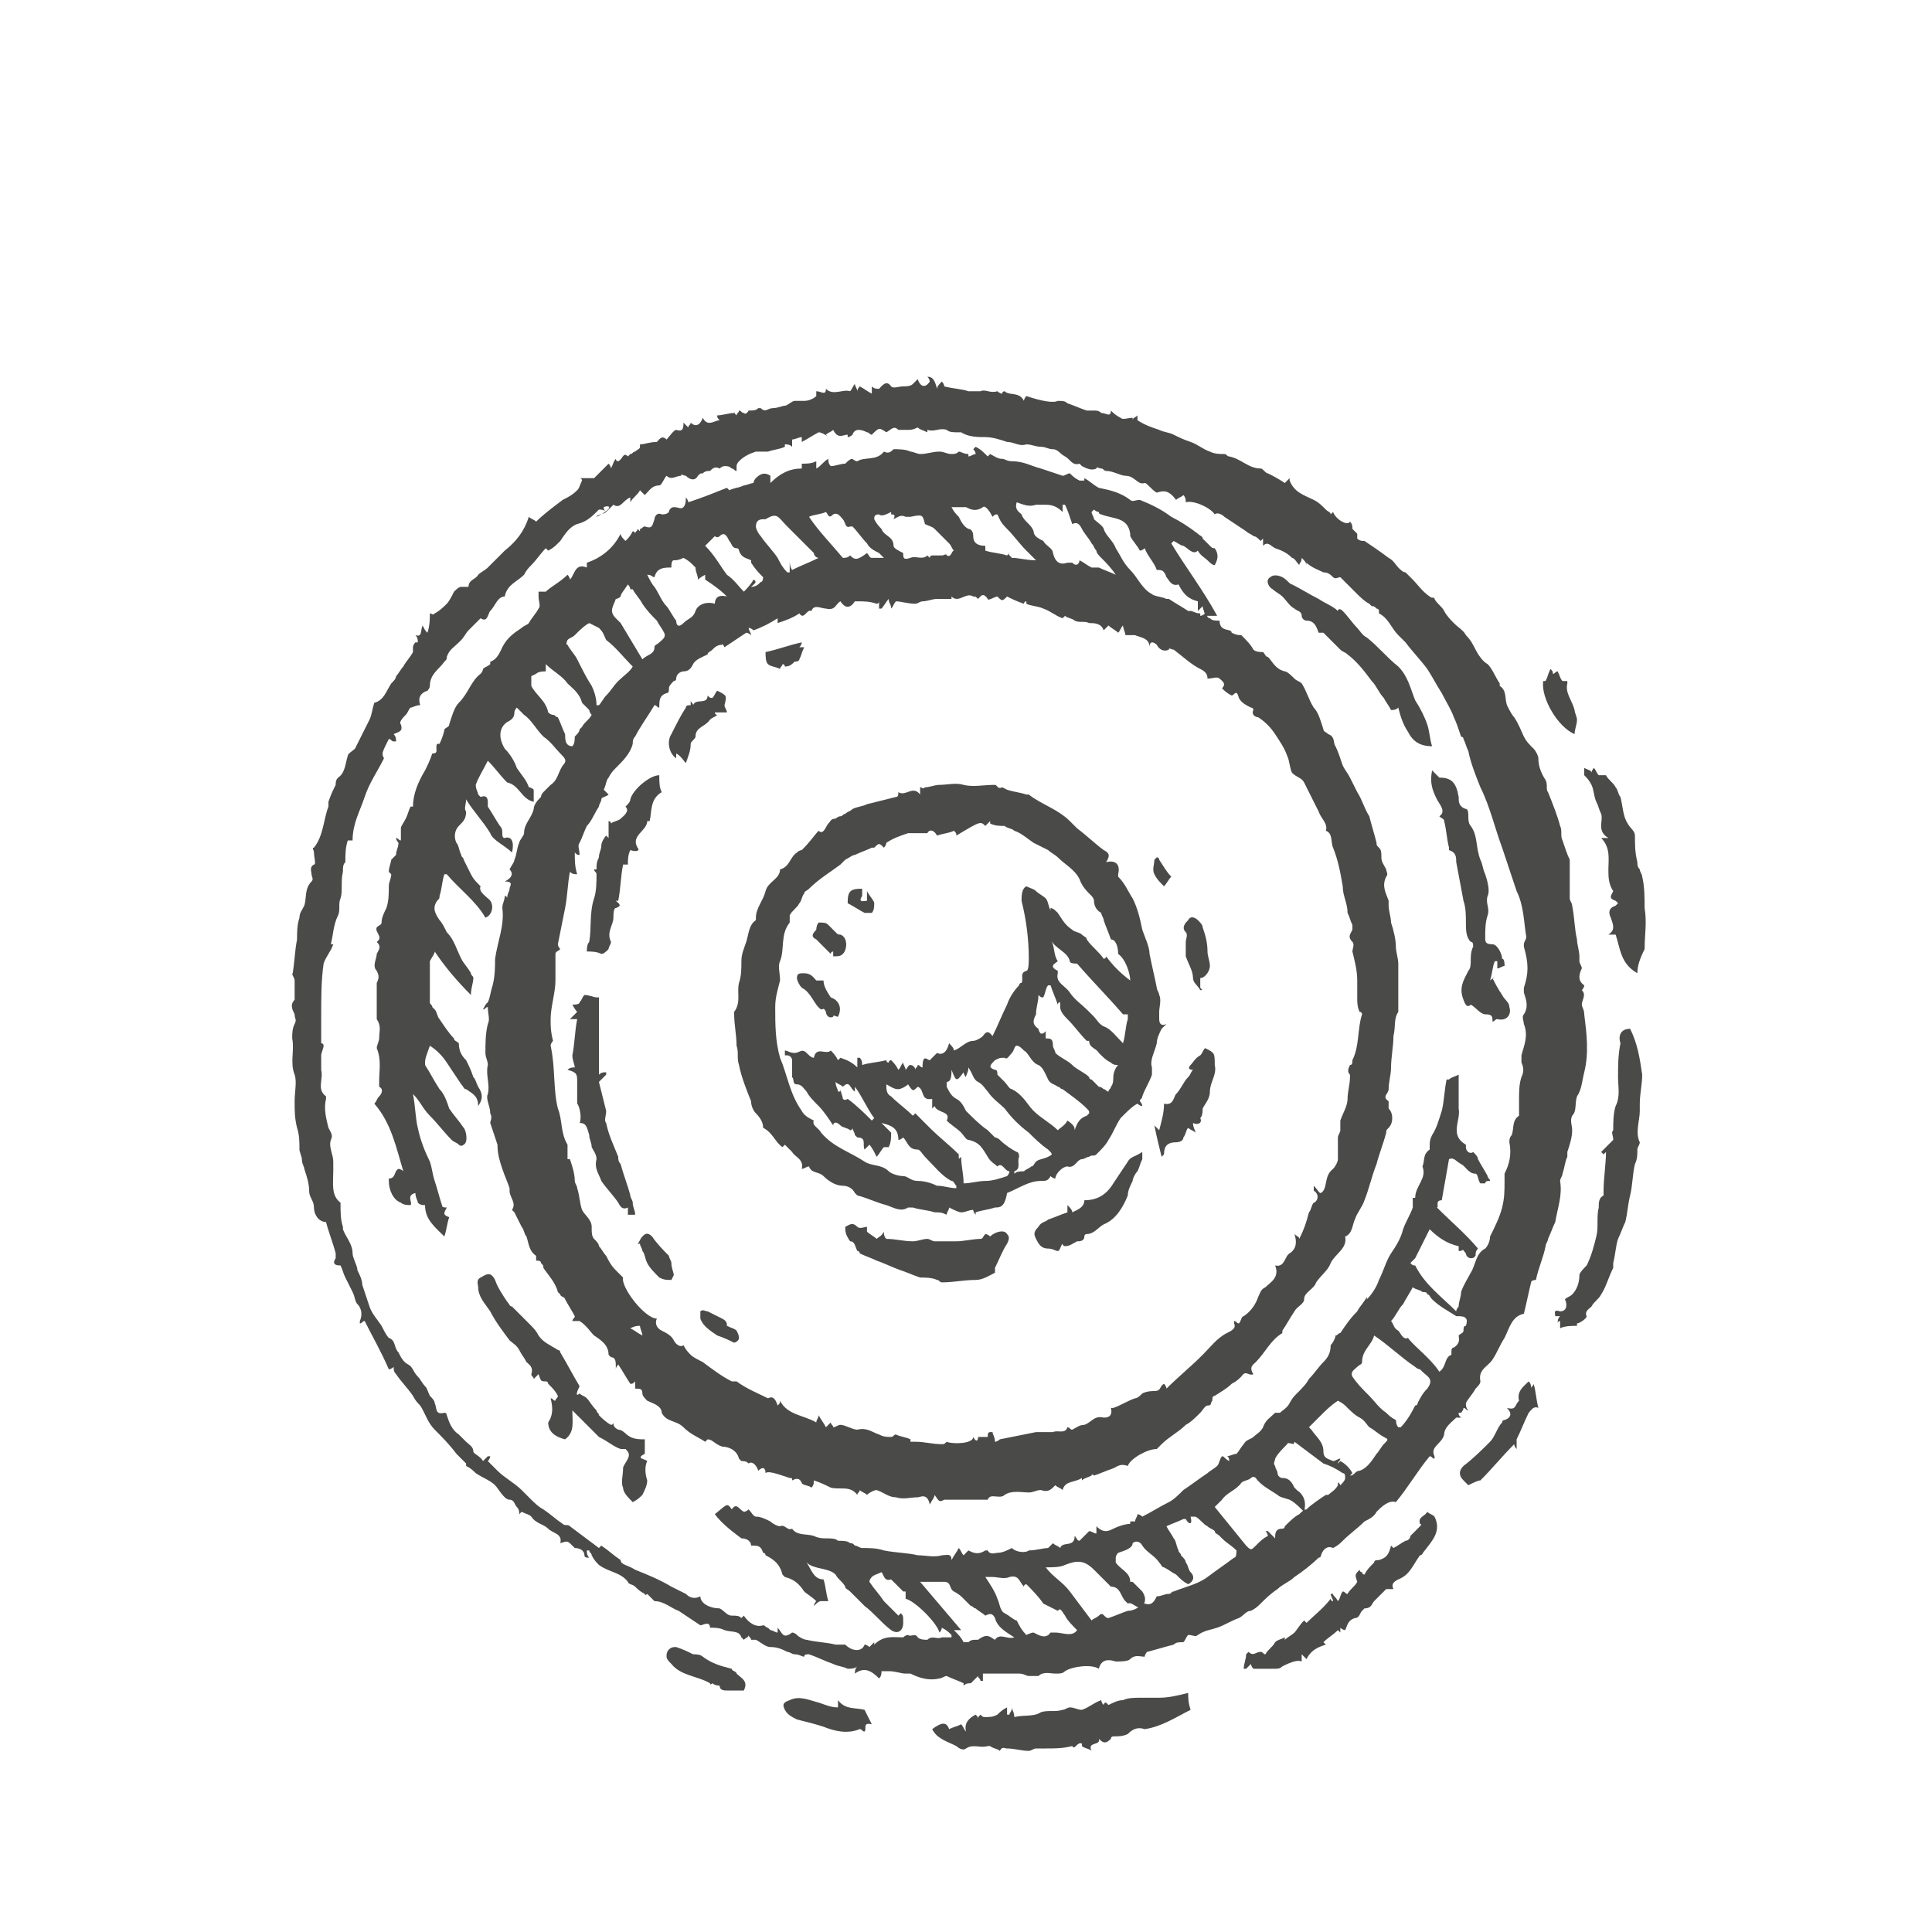
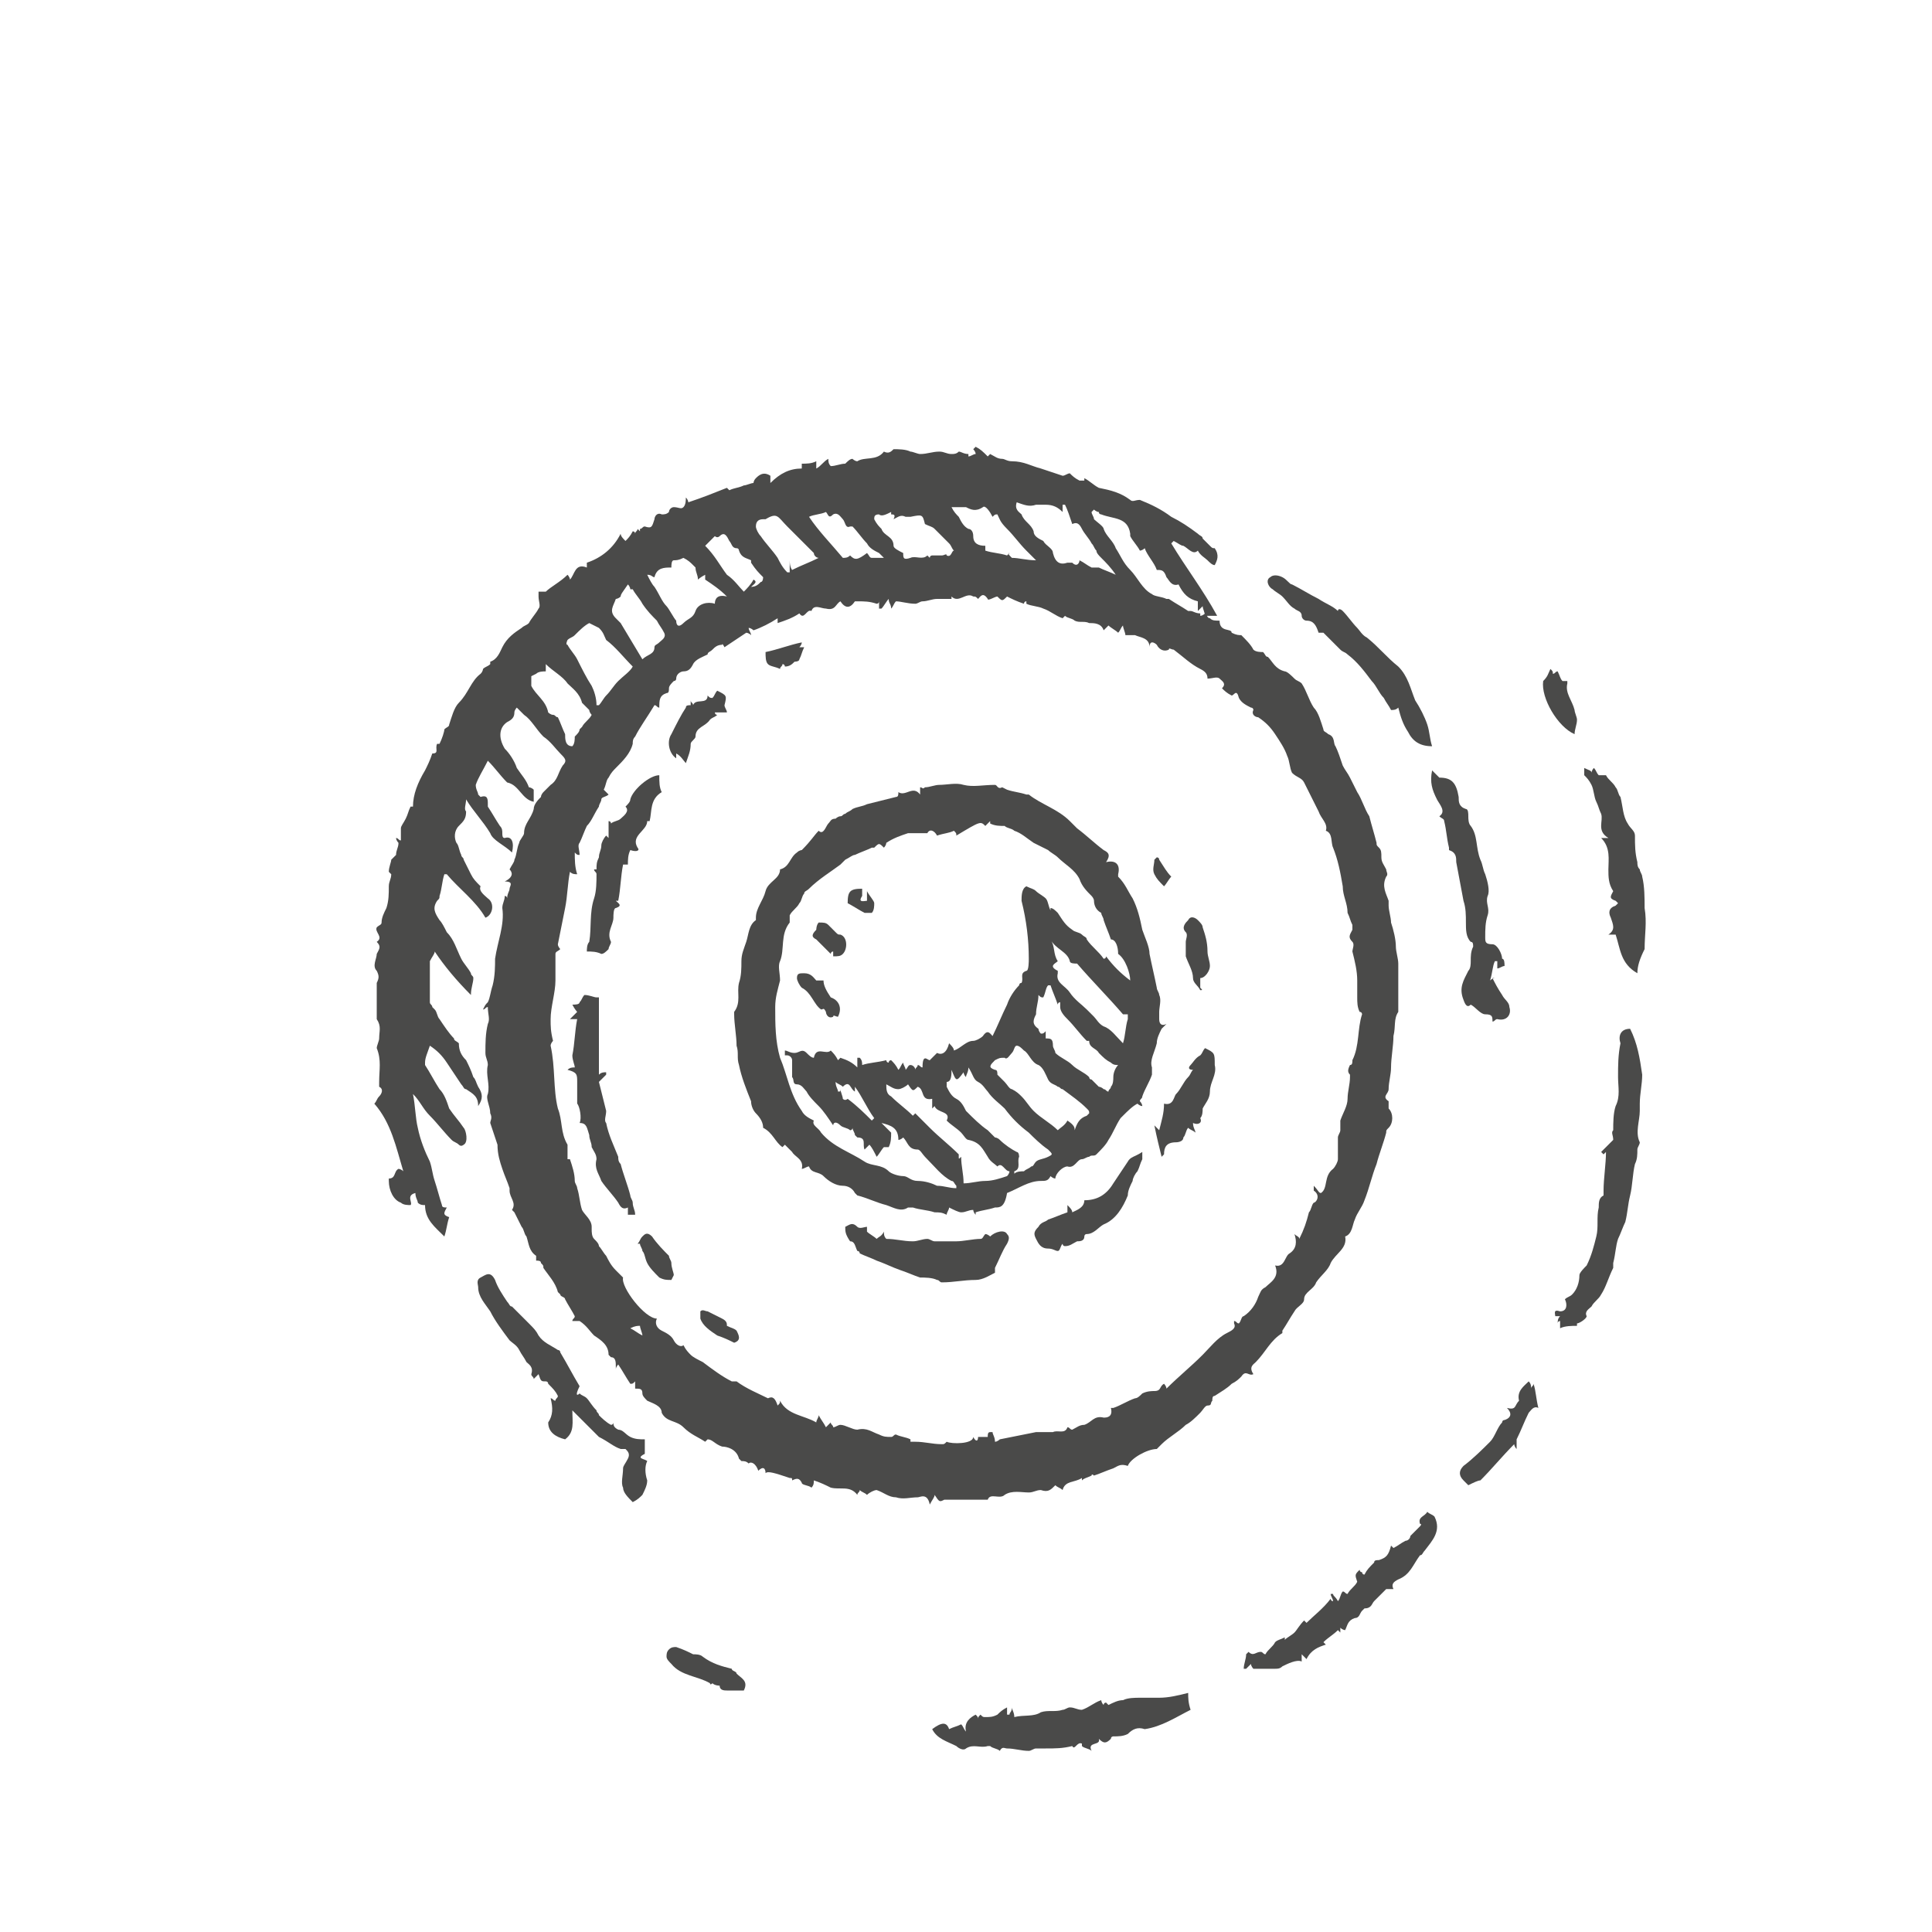
<svg xmlns="http://www.w3.org/2000/svg" id="Ebene_1" x="0px" y="0px" viewBox="0 0 80 80" style="enable-background:new 0 0 80 80;" xml:space="preserve">
  <style type="text/css">	.st0{fill:#4A4A49;}</style>
  <g>
-     <path class="st0" d="M12.1,40.4c0.1-0.5,0.1-1,0.2-1.5c0-0.3,0-0.6,0.1-0.9c0-0.2,0.1-0.3,0.2-0.5c0.1-0.3,0-0.7,0.3-1  c0.1-0.1,0-0.2,0-0.3c0-0.1-0.1-0.3,0.1-0.4c0.1,0,0-0.3,0-0.5c0-0.1-0.1-0.2,0-0.2c0.4-0.5,0.4-1.2,0.6-1.7c0-0.1,0-0.2,0-0.2  c0.1-0.3,0.2-0.5,0.3-0.7c0-0.1,0-0.2,0.1-0.3c0.3-0.2,0.3-0.6,0.4-0.9c0-0.1,0.2-0.2,0.3-0.3c0.2-0.4,0.4-0.8,0.6-1.2  c0.1-0.2,0.1-0.4,0.2-0.7c0.4-0.1,0.5-0.5,0.7-0.8c0.1-0.1,0.2-0.2,0.2-0.3c0.1-0.1,0.2-0.3,0.3-0.4c0.1-0.2,0.3-0.4,0.4-0.6  c0,0,0-0.1,0-0.2c0-0.1,0.1-0.2,0.1-0.2c0,0,0,0,0.1,0c0-0.1,0-0.2-0.1-0.3c0.3,0.1,0.2-0.2,0.3-0.4c0.1,0.2,0.1,0.2,0.2,0.3  c0.1-0.3,0.1-0.6,0.1-0.8c0.1,0,0.1,0.1,0.2,0c0.2-0.1,0.4-0.3,0.5-0.4c0.1-0.1,0.2-0.3,0.3-0.5c0.1-0.1,0.2-0.2,0.3-0.2  c0.1,0,0.3,0,0.3,0c0-0.3,0.3-0.3,0.4-0.5c0.1-0.1,0.3-0.2,0.4-0.3c0.2-0.2,0.5-0.5,0.7-0.7c0.5-0.4,0.8-0.8,1-1.4  c0.1,0.1,0.2,0.1,0.3,0.2c0.3-0.3,0.7-0.6,1.1-0.9c0,0,0,0,0,0c0.2-0.1,0.4-0.2,0.6-0.4c0.1-0.1,0.1-0.2,0.2-0.4c0,0,0-0.1-0.1-0.1  c0.1,0,0.2,0,0.4,0c0.1,0,0.1,0,0.2,0c0.2-0.2,0.4-0.4,0.6-0.6c0,0,0.1,0.1,0.1,0.2c0.1-0.2,0.1-0.3,0.2-0.4c0,0,0,0.1,0.1,0.1  c0.2-0.1,0.2-0.4,0.4-0.2c0,0,0.1-0.1,0.1-0.1c0.1,0,0.1-0.1,0.2-0.1c0.1-0.1,0.2-0.1,0.2-0.2c0,0,0-0.1,0-0.1  c0.2,0,0.4-0.1,0.7-0.1c0.1-0.1,0.2-0.3,0.4-0.1c0.1-0.1,0.3-0.4,0.4-0.4c0.3,0.1,0.3-0.1,0.3-0.3c0.1,0.1,0.1,0.1,0.2,0.2  c0-0.1,0.1-0.1,0.1-0.2c0.2,0.2,0.4,0.1,0.5-0.2c0.2,0.4,0.5,0.1,0.7,0.1c-0.1-0.1-0.1-0.1-0.1-0.2c0.2,0,0.5-0.1,0.7-0.1  c0,0,0-0.1,0-0.1c0,0.1,0,0.1,0.1,0.2c0-0.1,0.1-0.1,0.1-0.2c0.1,0,0.1,0.1,0.2,0.1C30.9,17.2,31,17,31,17c0.2,0,0.3,0,0.4-0.1  c0,0,0.1,0,0.1,0c0.2,0.2,0.3,0,0.5,0c0.2,0,0.4-0.1,0.5-0.1c0.1,0,0.3-0.2,0.4-0.2c0.2,0,0.3,0,0.4,0c0.2,0,0.4-0.1,0.5-0.2  c0,0,0-0.1,0-0.2c0.2,0,0.4,0.2,0.4-0.1c0.3,0.3,0.7,0,1,0.1c0.1-0.1,0.1-0.2,0.2-0.3c0,0.1,0.1,0.2,0.1,0.3c0-0.1,0.1-0.2,0.1-0.2  c0.2,0.1,0.3,0.2,0.5,0.3c0-0.1,0-0.2,0-0.3c0.1,0.1,0.2,0.1,0.3,0.1c0.1-0.1,0.3-0.4,0.5-0.1c0.1,0.1,0.3,0,0.5,0  c0.1,0,0.3,0,0.4-0.1c0,0,0.1-0.1,0.2-0.2c0.1,0.3,0.3,0.4,0.5,0.1c0,0,0-0.1-0.1-0.2c0.2,0,0.3,0.1,0.4,0.5c0-0.1,0.1-0.2,0.2-0.3  c0.1,0.1,0.1,0.2,0.1,0.2c0.4,0.1,0.7,0.1,1,0.2c0.2,0,0.4,0,0.5,0c0.2-0.1,0.4,0.1,0.7,0c0,0,0.1,0.1,0.2,0.1  c0-0.1,0.1-0.1,0.1-0.1c0.2,0.2,0.6,0,0.8,0.4c0-0.1,0.1-0.2,0.1-0.2c0.6,0.2,1.1,0.3,1.3,0.2c0.2,0,0.3,0,0.4,0.1  c0.3,0.1,0.5,0.2,0.8,0.3c0.1,0,0.2,0,0.3,0c0.1,0,0.2,0,0.3,0.1c0.2,0,0.4,0.2,0.4-0.1c0.1,0.1,0.2,0.2,0.4,0.3  c0.1,0.1,0.3,0,0.5,0c0,0,0,0.1,0,0.1c0-0.1,0.1-0.1,0.2-0.2c0,0.1,0,0.2,0,0.2c0.3,0.2,0.6,0.3,0.9,0.4c0.2,0.1,0.4,0.1,0.6,0.2  c0.2,0.1,0.4,0.2,0.7,0.3c0.3,0.1,0.5,0.3,0.8,0.4c0.2,0.1,0.4,0.1,0.6,0.1c0.1,0,0.1,0.1,0.2,0.1c0.5,0.1,0.8,0.5,1.3,0.5  c0.1,0,0.2,0.2,0.3,0.2c0.2,0.1,0.4,0.2,0.7,0.4c0,0,0.1-0.1,0.2-0.2c0,0,0,0.1,0,0.1c0.2,0.5,0.6,0.6,1,0.8  c0.2,0.1,0.3,0.2,0.5,0.4c0.1,0.1,0.2,0.1,0.2,0.2c0,0,0.1-0.1,0.1-0.1c0.1,0.3,0.6,0.6,0.7,0.4c0.1,0.1,0.1,0.2,0.1,0.3  c0.1,0.1,0.1,0.1,0.2,0.2c0,0.1,0,0.2,0,0.2c0.1,0.1,0.2,0.1,0.3,0.1c0.3,0.2,0.6,0.4,1,0.7c0.2,0.1,0.3,0.3,0.4,0.4  c0.1,0.1,0.2,0.2,0.3,0.2c0.1,0.1,0.2,0.2,0.3,0.3c0.2,0.2,0.4,0.5,0.7,0.7c0.1,0.1,0.2,0,0.2,0.1c0.1,0.2,0.3,0.3,0.4,0.5  c0.1,0.2,0.3,0.4,0.4,0.5c0.2,0.2,0.4,0.3,0.5,0.5c0.2,0.2,0.3,0.4,0.4,0.6c0.1,0.2,0.3,0.5,0.5,0.6c0.2,0.2,0.3,0.5,0.5,0.8  c0,0,0,0.1,0,0.1c0.3,0.2,0.2,0.5,0.3,0.8c0.1,0.2,0.2,0.4,0.3,0.5c0.2,0.3,0.3,0.6,0.4,0.8c0.1,0.2,0.2,0.3,0.4,0.5  c0.1,0.1,0.2,0.3,0.2,0.4c0,0.3,0.1,0.6,0.3,0.9c0.1,0.2,0,0.4,0.1,0.5c0.2,0.5,0.4,1,0.5,1.4c0.1,0.2,0,0.4,0.1,0.6  c0.1,0.3,0.2,0.6,0.3,0.8c0,0.1,0,0.1,0,0.2c0,0.5,0,1,0,1.4c0,0.1,0.1,0.2,0.1,0.3c0.1,0.5,0.1,1,0.2,1.4c0,0.2,0.1,0.5,0.1,0.7  c0,0.1,0,0.2,0,0.2c0,0.1,0.1,0.2,0.1,0.3c-0.1,0.2-0.2,0.5,0.1,0.7c0,0.1-0.1,0.2-0.1,0.2c0.2,0.2,0,0.4,0,0.6  c0,0.1,0.1,0.2,0.1,0.4c0.1,0.8,0.2,1.6,0,2.4c-0.1,0.4-0.1,0.7-0.3,1c-0.1,0.3,0,0.6-0.2,0.8c-0.1,0.2,0,0.4,0,0.6  c0,0.3-0.1,0.6-0.2,0.9c0,0.1,0,0.2,0,0.2c-0.1,0.2-0.1,0.4-0.2,0.7c0,0.1-0.1,0.2-0.1,0.3c0.1,0.6-0.1,1.1-0.2,1.7  c-0.1,0.2-0.2,0.5-0.3,0.7c0,0.1-0.1,0.2-0.1,0.3c-0.1,0.5-0.3,0.9-0.4,1.4c0,0-0.2,0-0.2,0.1c-0.1,0.4-0.2,0.9-0.3,1.3  c-0.5,0.1-0.6,0.6-0.8,1c-0.2,0.3-0.3,0.6-0.5,0.9c-0.2,0.3-0.6,0.4-0.5,0.9c0,0.1-0.1,0.2-0.2,0.3c-0.1,0.2-0.3,0.4-0.4,0.6  c0,0.1,0,0.2,0.1,0.3c-0.1,0-0.1-0.1-0.2-0.1c0,0.1-0.1,0.2-0.1,0.2c0,0,0,0-0.1,0c0,0.1,0,0.1,0.1,0.2c-0.1,0-0.2,0-0.2,0  c-0.2,0.2-0.5,0.4-0.5,0.7c-0.1,0.4-0.6,0.5-0.4,0.9c0,0,0,0.1,0,0.1c-0.1,0-0.1-0.1-0.2-0.1c-0.5,0.6-0.9,1.3-1.4,1.9  c-0.3-0.1-0.6,0.2-0.8,0.4c-0.1,0.2-0.3,0.3-0.5,0.4c-0.3,0.3-0.6,0.5-0.9,0.8c-0.1,0.1-0.2,0.2-0.4,0.3c-0.2-0.1-0.4,0-0.5,0.3  c0,0.1-0.1,0.1-0.1,0.1c-0.3,0.3-0.7,0.6-1,0.8c-0.2,0.2-0.5,0.3-0.7,0.5c-0.3,0.2-0.5,0.4-0.7,0.6c-0.1,0.1-0.2,0.2-0.4,0.3  c-0.2,0-0.3,0.2-0.5,0.3c-0.3,0.1-0.6,0.3-0.9,0.4c-0.3,0.1-0.5,0.1-0.8,0.3c-0.1,0.1-0.2,0-0.4,0c-0.1,0.1-0.1,0.2-0.2,0.3  c-0.2,0-0.3,0-0.4,0.1c-0.4,0.1-0.7,0.2-1.1,0.3c0,0-0.1,0.1-0.1,0.2c-0.2,0-0.4-0.1-0.6,0.1c-0.1,0.1-0.4,0.1-0.6,0.1  c-0.3-0.1-0.6-0.1-0.7,0.3c-0.3-0.2-1.1-0.1-1.4,0.1c-0.1,0.1-0.2,0.1-0.4,0.1c-0.2,0-0.5-0.1-0.7,0.1c0,0-0.1,0-0.2,0  c-0.1,0-0.1,0-0.2,0c-0.1,0-0.2-0.1-0.4-0.1c-0.5,0-1,0-1.5,0c0,0.1,0,0.2,0,0.3c0,0,0,0-0.1,0c0-0.1-0.1-0.1-0.1-0.2  c-0.1,0.1-0.2,0.2-0.3,0.3c-0.1,0-0.2,0-0.3,0.1c0-0.1,0-0.1,0-0.1c-0.2-0.1-0.5-0.2-0.7-0.3c-0.1,0-0.2,0.1-0.3,0.1  c-0.4,0.1-0.8,0-1.2-0.2c-0.1,0-0.1,0-0.2,0c-0.2,0-0.4-0.1-0.7-0.1c-0.1,0-0.2,0-0.3,0c0,0.1,0,0.2-0.1,0.3  c-0.3-0.3-0.6-0.5-1-0.2c0-0.1,0-0.2,0.1-0.3c-0.1,0.1-0.3,0.1-0.4,0.1c-0.2-0.1-0.4-0.1-0.6-0.2c-0.3-0.1-0.7-0.3-1-0.4  c-0.1,0-0.2,0-0.2,0.1c-0.1,0-0.2-0.1-0.4-0.1c0,0,0,0,0,0c-0.1,0-0.2-0.1-0.3-0.1c-0.2-0.1-0.4-0.2-0.7-0.2  c-0.2,0-0.4-0.2-0.6-0.3c-0.1,0-0.1,0-0.2,0c0-0.1-0.1-0.1-0.1-0.2c0,0.1-0.1,0.1-0.2,0.2c0,0-0.1-0.1-0.1-0.1  c-0.1-0.3-0.4-0.2-0.7-0.3c-0.2-0.1-0.4-0.1-0.6-0.1c0-0.3-0.3-0.1-0.4-0.1c-0.3-0.2-0.6-0.4-0.9-0.6c-0.3-0.1-0.6-0.4-1-0.4  c-0.1-0.1-0.2-0.2-0.3-0.3c0,0-0.1,0.1-0.1,0c-0.2-0.1-0.3-0.2-0.4-0.3c-0.1-0.1-0.3-0.1-0.3-0.2c-0.3-0.4-0.8-0.4-1.2-0.7  c-0.1-0.1-0.2-0.2-0.3-0.4c0-0.1-0.1-0.1-0.1-0.2c0,0,0,0-0.1,0c0,0.1,0,0.2,0.1,0.3c-0.1,0-0.2,0-0.2-0.1c0-0.2-0.2-0.3-0.4-0.3  c0,0-0.1-0.1-0.1-0.1c-0.2-0.2-0.2-0.2-0.5-0.1c0.1-0.4-0.3-0.4-0.5-0.6c-0.2-0.2-0.5-0.2-0.7-0.5c-0.1-0.1-0.2-0.1-0.4-0.2  c0,0,0,0-0.1,0.1c0-0.1,0-0.2-0.1-0.3c-0.1-0.1-0.1-0.3-0.3-0.3c-0.1,0-0.2-0.1-0.2-0.1c-0.2-0.2-0.3-0.4-0.4-0.5  c-0.2-0.2-0.5-0.3-0.8-0.5c-0.1-0.1-0.2-0.2-0.4-0.3c0,0,0,0,0-0.1c-0.2-0.2-0.3-0.3-0.4-0.4c-0.3-0.4-0.6-0.7-0.9-1  c-0.3-0.3-0.4-0.7-0.6-1c-0.1-0.1-0.2-0.2-0.3-0.4c-0.2-0.3-0.5-0.6-0.7-0.9c-0.1-0.1-0.1-0.2-0.1-0.3c0,0-0.1,0.1-0.2,0.1  c-0.3-0.7-0.7-1.4-1-2c-0.1,0-0.1,0.1-0.2,0.1c0,0,0,0,0-0.1c0.1-0.2,0.1-0.5-0.1-0.7c-0.1-0.1-0.1-0.3-0.2-0.5  c-0.1-0.2-0.2-0.4-0.3-0.6c-0.1-0.2-0.1-0.3-0.2-0.5c-0.1,0-0.4,0-0.2-0.3c0,0,0-0.2,0-0.2c-0.1-0.4-0.3-0.9-0.4-1.3  C13.2,50.6,13,50.3,13,50c0-0.3-0.2-0.4-0.2-0.7c0-0.3-0.1-0.6-0.2-0.9c0-0.1-0.1-0.2-0.1-0.4c0-0.1-0.1-0.3-0.1-0.4  c0-0.3,0-0.6-0.1-0.9c-0.1-0.4-0.1-0.7-0.1-1.1c0-0.4,0.1-0.8,0-1.1c-0.2-0.5,0-1-0.1-1.5c0-0.2,0-0.4,0.1-0.6c0.1-0.2,0-0.2,0-0.4  c-0.1-0.2-0.2-0.4,0-0.6c0,0,0-0.2,0-0.3c0-0.2,0-0.3,0-0.5c0-0.1-0.1-0.2-0.1-0.3c0,0,0-0.1,0-0.1C12.1,40.5,12.1,40.5,12.1,40.4z   M37.4,67.8c0,0,0.1-0.1,0.2-0.1c0.1,0.1,0.3-0.1,0.4,0.1c0.1,0.1,0.3,0.1,0.4,0.1c0.2-0.2,0.4,0,0.6-0.1c0.1,0,0.1,0,0.2,0  c0.1,0,0.1,0,0.2,0c0,0,0,0,0-0.1c-0.1-0.1-0.2-0.2-0.4-0.3c0,0,0,0.1-0.1,0.2c-0.1-0.4-1-1.3-1.4-1.4c0-0.1,0-0.2,0-0.3  c0,0,0,0-0.1,0c-0.1-0.1-0.2-0.2-0.3-0.3c-0.1-0.1-0.2-0.2-0.2-0.2c-0.3,0.1-0.3-0.2-0.4-0.3c-0.2,0.1-0.3,0.1-0.4,0.2  c0,0-0.1,0.1-0.1,0.2c0.2,0.3,0.4,0.5,0.6,0.8c0.2,0.2,0.4,0.4,0.6,0.6c0,0,0.1-0.1,0.1-0.1c0.1,0.1,0.1,0.1,0.1,0.4  c0,0.3-0.2,0.5-0.5,0.3c-0.4-0.3-0.7-0.7-1.1-1c-0.2-0.2-0.4-0.4-0.6-0.6c-0.1-0.1-0.2-0.1-0.2-0.2c-0.1-0.2-0.3-0.3-0.4-0.5  c-0.3-0.3-0.9-0.2-1.2-0.5c0,0,0,0,0,0c0.2,0.3,0.3,0.7,0.7,0.7c0.1,0.3,0.1,0.6,0.2,0.9c-0.1,0-0.2,0-0.3,0  c-0.1,0-0.2,0.1-0.3,0.2c0-0.1,0.1-0.2,0.1-0.2c-0.2-0.2-0.4-0.3-0.5-0.4c-0.2-0.3-0.4-0.5-0.8-0.6c0,0-0.1-0.1-0.1-0.1  c-0.1-0.4-0.3-0.6-0.7-0.8c0,0,0-0.1-0.1-0.1c-0.1-0.3-0.2-0.3-0.5-0.3c0-0.2-0.2-0.3-0.4-0.3c-0.4-0.3-0.8-0.6-1.1-1  c0.5-0.4,0.5-0.5,0.7-0.2c0.2-0.3,0.3,0,0.5,0.1c0.1,0,0.2-0.1,0.2-0.1c0.1,0.1,0.2,0.3,0.3,0.3c0.2,0,0.4,0.1,0.6,0.2  c0.1,0.1,0.3,0.2,0.4,0.2c0.2-0.1,0.3,0.2,0.5,0.1c0.2,0.3,0.6,0.2,0.9,0.3c0.2,0.1,0.4,0.1,0.5,0.1c0.2,0,0.4,0,0.5,0.1  c0.2,0,0.4,0,0.5,0.1c0.1,0,0.1,0,0.2,0.1c0.1,0,0.2,0.1,0.3,0.1c0.3,0,0.6,0,0.9,0.1c0.5,0.1,1,0.1,1.4,0.2c0.3,0,0.7,0.1,1,0  c0.2,0,0.4-0.1,0.4,0.2c0.1-0.2,0.2-0.3,0.3-0.5c0.1,0.1,0.1,0.2,0.2,0.3c0,0,0.1-0.1,0.2-0.2c0.2,0.1,0.4,0.2,0.7,0  c0,0,0.1,0,0.1,0c0.1,0.2,0.3,0.1,0.4,0.1c0.2,0,0.4-0.1,0.6-0.2c0.2,0.2,0.6,0.2,0.7,0.1c0.3,0,0.6-0.1,0.8-0.1  c0,0,0.1-0.1,0.2-0.2c0.1,0.1,0.2,0.1,0.3,0.2c0.1-0.3,0.6,0,0.6-0.5c0.1,0.1,0.1,0.2,0.2,0.2c0.1-0.1,0.3-0.3,0.4-0.4  c0.1,0,0.2,0.1,0.3,0.1c0-0.1,0-0.2,0-0.3c0.3,0.3,0.5,0.2,0.7,0.1c0.2-0.1,0.5-0.2,0.7-0.2c0,0,0,0,0,0.1c0-0.1,0-0.1,0-0.2  c0.1,0,0.1,0,0.2,0c0-0.1,0.1-0.2,0.1-0.3c0.1,0,0.2,0.1,0.2,0.1c0.4-0.2,0.7-0.4,1.1-0.6c0.2-0.1,0.4-0.3,0.6-0.5  c0.3-0.2,0.7-0.5,1-0.7c0.1-0.1,0.3-0.2,0.4-0.3c0.1-0.1,0.1-0.3,0.2-0.4c0.1,0,0.1,0.1,0.3,0.2c0-0.2-0.1-0.2-0.1-0.2  c0.1,0,0.3-0.1,0.4-0.1c0.1-0.1,0.2-0.3,0.3-0.4c0.1-0.2,0.3-0.2,0.4-0.3c0.1-0.1,0.3-0.2,0.4-0.4c0.1-0.3,0.3-0.4,0.5-0.6  c0.1,0,0.2,0,0.2,0c0.1-0.1,0.3-0.2,0.4-0.4c0.1-0.2,0.2-0.3,0.3-0.4c0.2-0.2,0.4-0.4,0.5-0.6c0.2-0.2,0.4-0.5,0.6-0.7  c0.2-0.2,0.3-0.4,0.3-0.7c0,0,0,0,0,0c0.1-0.1,0.2-0.3,0.2-0.4c0.1,0,0.1-0.1,0.2-0.1c0.2-0.3,0.4-0.6,0.7-0.9  c0.1-0.2,0.3-0.4,0.4-0.6c0,0,0,0.1,0,0.1c0.2-0.2,0.4-0.5,0.5-0.8c0.2-0.4,0.3-0.8,0.5-1.1c0.2-0.3,0.4-0.6,0.5-1  c0.1-0.3,0.3-0.6,0.4-0.9c0-0.1,0-0.2,0-0.4c0,0,0.1,0,0.1,0c0-0.5,0.5-0.8,0.3-1.3c0,0,0,0,0,0c0.1-0.2,0-0.5,0.3-0.7  c0,0,0-0.1,0-0.1c0-0.2,0-0.3,0.1-0.5c0.2-0.3,0.3-0.7,0.4-1c0.1-0.4,0.1-0.8,0.2-1.3c0,0,0.1,0,0.1,0c0.1-0.1,0.2-0.1,0.4-0.2  c0,0.1,0,0.2,0,0.3c0,0.1,0,0.2,0,0.4c0,0.2,0,0.5,0,0.7c0.1,0.5-0.4,1.1,0.3,1.5c0,0,0,0,0,0.1c0,0.2,0.2,0.3,0.3,0.2  c0.1,0.1,0.2,0.2,0.2,0.3c0.1,0.2,0.3,0.5,0.4,0.7c0,0.1,0.1,0.1,0.1,0.2c-0.1,0-0.2,0-0.2,0.1c-0.1,0-0.2,0-0.2,0  c-0.1-0.1-0.1-0.4-0.2-0.4c-0.3,0-0.4-0.3-0.6-0.4c-0.2-0.1-0.3-0.3-0.5-0.2c-0.1,0.6-0.2,1.1-0.3,1.7c-0.3,0-0.1,0.3-0.2,0.3  c0.6,0.6,1.2,1.1,1.7,1.7c-0.1,0.1-0.1,0.2-0.1,0.3c-0.1,0.1-0.1,0.1-0.2,0.1c-0.1,0-0.2-0.1-0.2-0.2c-0.1-0.1-0.1-0.2-0.2-0.1  c0,0,0,0-0.1,0c0-0.1,0-0.1,0-0.2c-0.5-0.1-0.9-0.4-1.2-0.7c-0.1,0.2-0.2,0.4-0.3,0.6c-0.1,0.2-0.2,0.4-0.3,0.6c0,0,0,0,0,0  c-0.1,0.1-0.1,0.1-0.2,0.2c0.1,0.1,0.1,0.1,0.2,0.1c0.4,0.8,1.1,1.3,1.7,1.9c0-0.1,0.1-0.2,0.1-0.2c0-0.2,0.1-0.4,0.1-0.6  c0.1-0.3,0.3-0.6,0.4-0.8c0.2-0.3,0.2-0.8,0.6-1c0.1-0.1,0.2-0.3,0.2-0.5c0.2-0.4,0.4-0.8,0.5-1.2c0.1-0.4,0.1-0.7,0.1-1.1  c0-0.1,0-0.2,0-0.3c0.2-0.4,0.3-0.8,0.2-1.3c0-0.1,0-0.2,0.1-0.3c0.1-0.3,0-0.6,0.3-0.8c0,0,0,0,0-0.1c0-0.2,0-0.4,0-0.5  c0-0.4,0-0.7,0.1-1c0.1-0.2,0.1-0.4,0-0.6c0-0.1,0-0.2,0-0.3c0.1-0.4,0.3-0.8,0.1-1.3c0-0.1-0.1-0.3,0-0.4c0.2-0.3,0.1-0.6,0-0.9  c0-0.1,0-0.1,0-0.2c0.2-0.6,0.2-1,0-1.7c0,0,0-0.1,0-0.1c0-0.1,0.1-0.2,0.1-0.3c-0.1-0.6-0.1-1.3-0.4-1.9c-0.2-0.6-0.4-1.2-0.6-1.8  c-0.3-0.8-0.5-1.7-0.9-2.5c-0.2-0.5-0.4-1-0.5-1.5c-0.1-0.2-0.1-0.3-0.2-0.5c0-0.1-0.1-0.1-0.2-0.1c0,0,0,0,0.1,0  c-0.1-0.3-0.2-0.6-0.3-0.8c-0.1-0.3-0.3-0.6-0.5-1c-0.2-0.3-0.4-0.7-0.6-1c-0.3-0.4-0.6-0.7-0.9-1.1c-0.1-0.1-0.2-0.2-0.3-0.3  c-0.3-0.3-0.4-0.7-0.8-0.9c0,0,0-0.1,0-0.1c0-0.1-0.1-0.1-0.1-0.1c-0.1-0.1-0.1-0.1-0.2-0.1c0,0-0.1-0.1-0.1-0.1  c-0.2-0.1-0.4-0.3-0.5-0.4c-0.2-0.2-0.5-0.5-0.7-0.7c-0.1,0-0.2,0.1-0.3,0c-0.1-0.1-0.2-0.2-0.4-0.2c-0.2-0.1-0.5-0.2-0.7-0.4  c0,0,0,0,0,0.1c0-0.1-0.1-0.2-0.2-0.3c0,0.2-0.1,0.2-0.1,0.3c-0.1-0.1-0.2-0.3-0.3-0.3c-0.2-0.2-0.4-0.3-0.7-0.4  c-0.2-0.1-0.3-0.3-0.5-0.1c0-0.2,0-0.2,0-0.3c0,0,0,0-0.1,0.1c-0.1-0.1-0.2-0.2-0.3-0.2c-0.1-0.1-0.2-0.1-0.3-0.2  c-0.3-0.2-0.6-0.4-0.9-0.6c-0.1-0.1-0.3-0.2-0.4-0.1c-0.2-0.3-0.9-0.6-1.2-0.5c0-0.1,0-0.2-0.1-0.3c-0.1,0.1-0.2,0.1-0.3,0.2  c-0.3-0.4-0.5-0.4-0.8-0.3c-0.2-0.1-0.4-0.4-0.5-0.4c-0.3,0.1-0.4-0.3-0.8-0.3c-0.2,0-0.5-0.2-0.8-0.2c-0.1,0-0.1-0.1-0.2-0.1  c-0.1,0-0.2-0.1-0.2,0c-0.2,0.1-0.4,0-0.6-0.1c0,0-0.1-0.1-0.1-0.1c-0.3,0.1-0.4-0.2-0.6-0.3c-0.2-0.1-0.3-0.3-0.5-0.3  c-0.2,0-0.3-0.1-0.5-0.1c-0.2,0-0.4-0.1-0.6-0.1c-0.3,0.1-0.5-0.1-0.8-0.1c-0.3-0.1-0.6-0.2-0.9-0.2c-0.3,0-0.7,0-1-0.2  c-0.1,0-0.1,0-0.2,0c-0.1,0-0.3,0-0.4-0.1c-0.3-0.1-0.5,0.1-0.8,0c0,0,0,0.1,0,0.1c-0.2-0.1-0.3-0.1-0.4-0.2  c-0.2,0.1-0.3,0.1-0.4,0.1c-0.1,0-0.3,0-0.4,0c-0.2-0.2-0.3,0-0.5,0.1c-0.3-0.2-0.3-0.2-0.6,0.1c-0.1,0-0.1-0.1-0.2-0.1  c-0.2-0.1-0.5-0.2-0.6,0.1c0,0-0.1,0.1-0.2,0.1c0-0.1,0-0.1,0-0.1c-0.2,0-0.4,0.2-0.6-0.2c-0.1,0.1-0.2,0.1-0.3,0.2  c0,0,0.1,0.1,0.1,0.1c-0.1-0.1-0.3-0.2-0.4-0.2c-0.2,0.1-0.5,0.3-0.7,0.4c0-0.1,0-0.1,0-0.2c-0.1,0-0.3,0.1-0.4,0.1  c0,0.1,0,0.2,0,0.3c-0.1-0.1-0.2-0.1-0.3-0.1c0,0,0,0,0,0.1c-0.2,0.1-0.4,0.1-0.7,0.2c-0.1,0-0.4,0-0.5,0c-0.3,0.1-0.5,0.2-0.7,0.4  c0,0-0.1,0.1-0.1,0.2c0,0.1,0,0.1,0,0.2c-0.1,0-0.1-0.1-0.2-0.1c-0.1-0.1-0.2-0.1-0.3-0.1c-0.1,0-0.2,0.1-0.2,0.1  c-0.2-0.1-0.3,0-0.4,0.1c-0.1,0-0.2,0-0.3,0.1c-0.1,0-0.1,0-0.2,0.1c-0.1,0.2-0.3,0.2-0.5,0c-0.1,0-0.2-0.1-0.2,0  c-0.2,0-0.4,0.2-0.6,0c-0.1,0.1-0.2,0.4-0.3,0.4c-0.3,0-0.4,0.2-0.6,0.4c-0.1-0.1-0.1-0.1-0.2-0.2c-0.1,0.2-0.3,0.3-0.4,0.5  c0-0.1,0-0.1,0-0.2c-0.3,0.1-0.4,0.5-0.7,0.3c-0.1,0.1-0.2,0.2-0.3,0.3c-0.1,0.1-0.4,0.1-0.4,0.2C25.5,21,25.2,20.9,25,21  c0,0.1,0,0.1,0.1,0.2c-0.1-0.1-0.2-0.1-0.3-0.1c-0.3,0.3-0.5,0.5-0.9,0.6c-0.3,0.1-0.5,0.4-0.7,0.7c0,0-0.1,0.1-0.1,0.1  c-0.1,0.1-0.2,0.2-0.4,0.3c0,0,0,0-0.1-0.1c-0.2,0.2-0.4,0.5-0.6,0.7c-0.1,0.1-0.2,0.2-0.3,0.4c-0.3,0.3-0.7,0.4-0.8,0.9  c0,0,0,0,0,0c-0.3,0-0.4,0.4-0.6,0.6c-0.1,0.1-0.1,0.5-0.4,0.3c-0.2,0.2-0.3,0.3-0.5,0.5c-0.1,0.1-0.2,0.3-0.3,0.4  c0,0-0.1,0.1-0.1,0.1c-0.2,0.2-0.4,0.3-0.5,0.6c0,0.1,0,0.1-0.1,0.2c-0.2,0.3-0.6,0.5-0.6,1c0,0.1-0.1,0.2-0.1,0.2  c-0.3,0.1-0.4,0.3-0.3,0.6c-0.2,0-0.3,0.1-0.4,0.1c-0.1,0.1-0.1,0.2-0.2,0.3c-0.1,0.1-0.3,0.3-0.2,0.4c0.1,0.3-0.1,0.3-0.3,0.4  c0.1,0.1,0.1,0.2,0.1,0.3c0,0,0,0-0.1,0c-0.1,0-0.1-0.1-0.2-0.1c-0.3,0.6-0.3,0.6-0.2,0.8c-0.3,0.6-0.6,1-0.8,1.6  c-0.2,0.6-0.5,1.1-0.5,1.8c-0.1,0-0.1,0-0.2,0c-0.1,0.3-0.1,0.6-0.1,0.9c-0.1,0.1-0.1,0.2-0.1,0.4c-0.1,0.4,0,0.8-0.1,1.1  c-0.1,0.2,0,0.5-0.1,0.7c-0.2,0.4-0.2,0.8-0.3,1.2c0,0,0.1,0,0.1,0c-0.1,0.3-0.3,0.5-0.4,0.8c-0.1,0.7-0.1,1.4-0.1,2.2  c0,0.4,0,0.8,0,1.1c0.1,0,0.1,0.1,0.1,0.1c0,0.1-0.1,0.3-0.1,0.4c0,0.2,0,0.4,0,0.6c0.1,0.4-0.2,0.8,0.2,1.1c0,0,0,0.1,0,0.1  c-0.1,0.4,0,0.8,0.1,1.2c0.1,0.2,0.2,0.3,0.1,0.5c-0.1,0.3,0.1,0.6,0.1,0.9c0,0.1,0,0.3,0,0.4c0,0.5-0.1,1,0.3,1.3  c0,0.4,0,0.7,0.1,1c0,0,0,0,0,0.1c0.1,0.3,0.4,0.6,0.4,1c0,0.2,0.2,0.5,0.2,0.7c0.1,0.2,0.2,0.4,0.2,0.6c0.1,0.3,0.2,0.6,0.3,0.9  c0.1,0.3,0.3,0.5,0.5,0.8c0.1,0.2,0.2,0.4,0.3,0.5c0.3,0.1,0.2,0.4,0.4,0.6c0.1,0.2,0.2,0.4,0.4,0.5c0.2,0.1,0.2,0.3,0.4,0.5  c0.1,0.1,0.2,0.3,0.3,0.4c0.1,0.1,0.1,0.2,0.2,0.4c0.1,0.1,0.2,0.2,0.2,0.3c0.1,0.2,0,0.5,0.4,0.4c0,0,0.1,0,0.1,0.1  c0.1,0.3,0.2,0.6,0.5,0.8c0.1,0.1,0.2,0.2,0.3,0.3c0.1,0.1,0.3,0.2,0.3,0.4c0,0.1,0.3,0.2,0.4,0.4c0.1-0.1,0.1-0.1,0.2-0.2  c0,0,0.1,0,0.1,0c0,0.1-0.1,0.2-0.1,0.2c0.1,0.1,0.3,0.3,0.4,0.4c0.3,0.3,0.7,0.5,1,0.8c0.1,0.1,0.2,0.2,0.3,0.3  c0.2,0.2,0.4,0.4,0.6,0.5c0.3,0.2,0.5,0.4,0.8,0.6c0.1,0.1,0.2,0,0.3,0.1c0.4,0.3,0.8,0.6,1.2,0.9c0,0,0.1-0.1,0.1-0.1  c0.3,0.2,0.5,0.4,0.8,0.6c0,0.2,0.3,0.2,0.6,0.4c0.5,0.2,1,0.4,1.5,0.7c0.2,0.1,0.4,0.2,0.6,0.3c0.2,0.2,0.4,0.2,0.6,0.1  c0,0.3,0.4,0.5,0.8,0.5c0.2,0.1,0.3,0.3,0.5,0.3c0.2,0,0.3,0,0.4,0.1c0,0,0.1-0.1,0.1-0.1c0.2,0.3,0.5,0.5,0.8,0.4  c0.1,0,0.1,0.1,0.2,0.1c0,0,0.1,0.1,0.1,0.1c0.1,0,0.2,0.1,0.3,0.1c0-0.1,0-0.1,0-0.2c0.2,0.2,0.2,0.5,0.6,0.2c0,0,0.1,0,0.2,0.1  c0.1,0.1,0.3,0.2,0.4,0.2c0.4,0.1,0.8,0.1,1.2,0.2c0.1,0,0.2,0,0.4,0c0.3,0.3,0.7,0.3,0.8,0c0.1,0,0.2,0.1,0.2,0.1  c0.1-0.1,0.1-0.1,0.2-0.2c0,0,0,0.1,0,0.1C36.6,67.7,37,67.8,37.4,67.8z M46.3,64.3c0,0-0.1,0.1-0.1,0.2c0,0.1,0,0.2,0,0.2  c0.2,0.3,0.6,0.4,0.6,0.8c0,0,0.1,0,0.1,0c0.1,0.1,0.3,0.3,0.4,0.4c0.2,0.3,0.1,0.5,0,0.6c-0.2,0.2-0.4-0.2-0.6-0.1  c0,0-0.1-0.1-0.1-0.1c-0.2-0.2-0.2-0.6-0.6-0.6c0,0,0,0-0.1-0.1c-0.2-0.2-0.4-0.4-0.6-0.6c-0.4-0.4-0.7-0.4-1.2-0.2  c-0.2,0.1-0.5,0.1-0.8,0.1c0.3,0.4,0.7,0.6,1,1c0.3,0.4,0.6,0.8,0.9,1.2c0.1-0.1,0.2-0.1,0.3-0.2c0.2-0.2,0.2,0.1,0.4,0.1  c0,0,0,0,0,0c0.3-0.1,0.5-0.2,0.8-0.3c0.2,0,0.4-0.1,0.5-0.2c0,0,0.1-0.1,0.2-0.1c0.3,0.1,0.4-0.1,0.5-0.3c0.2,0,0.3-0.1,0.5-0.1  c0.1,0,0.1-0.1,0.2-0.1c0.5-0.2,1-0.3,1.4-0.6c0.4-0.3,0.7-0.5,1.1-0.8c0.1,0,0.1-0.2,0.1-0.3c-0.2-0.2-0.4-0.3-0.6-0.5  c0,0-0.1-0.1-0.1-0.1c-0.1-0.1-0.2-0.1-0.2-0.2c-0.1-0.1-0.2-0.1-0.3-0.2c-0.2-0.1-0.3-0.3-0.5-0.4c0,0-0.1,0-0.2,0  c0.1,0.4-0.1,0.3-0.2,0.1c0,0-0.1,0-0.1,0c-0.2,0.1-0.5,0.2-0.7,0.3c0.1,0.2,0.2,0.3,0.3,0.5c0.1,0.1,0.1,0.3,0.2,0.5  c0,0.1,0.1,0.1,0.1,0.2c0.1,0.1,0.2,0.2,0.2,0.3c0.1,0.1,0.1,0.3,0.2,0.4c0.2,0.2,0.1,0.4-0.1,0.5c-0.2-0.1-0.3-0.2-0.5-0.4  c-0.2-0.1-0.3-0.2-0.5-0.3c-0.1,0-0.1-0.1-0.2-0.2c-0.2-0.3-0.5-0.4-0.7-0.7c-0.1-0.2-0.3-0.2-0.4-0.1  C46.9,64.1,46.6,64.2,46.3,64.3z M50.3,62.4c0.4,0.5,0.9,1.1,1.3,1.6c0.2,0.2,0.2,0.2,0.4,0c0.2-0.2,0.3-0.3,0.5-0.4  c0,0,0-0.1-0.1-0.2c0,0,0,0,0.1,0c0.1,0.1,0.2,0.2,0.3,0.3c0-0.2,0-0.4,0.3-0.4c0,0,0.1,0,0.1-0.1c0.2-0.2,0.4-0.4,0.6-0.5  c0.1-0.1,0.2-0.2,0.3-0.2c0.2-0.2,0.5-0.4,0.8-0.6c0,0,0,0,0.1,0c0.1-0.1,0.3-0.2,0.4-0.4c0-0.1,0-0.2,0.1,0  c0.1-0.1,0.2-0.2,0.2-0.3c0-0.1,0-0.2-0.1-0.2c-0.3-0.2-0.5-0.3-0.8-0.4c-0.4-0.3-0.8-0.6-1.2-0.9c0,0.1-0.1,0.1,0,0.1  c-0.1,0-0.3-0.1-0.3,0c-0.2,0.2-0.4,0.4-0.5,0.6c0,0.1-0.1,0.2,0,0.3c0,0.1,0.1,0.2,0.1,0.3c0,0.1,0.1,0.2,0.2,0.2  c0.3,0,0.4,0.2,0.5,0.4c0,0,0.1,0.1,0.1,0.1c0.3,0.2,0.4,0.5,0.3,0.9c-0.2-0.2-0.4-0.4-0.6-0.5C53.1,62,53,62,52.9,61.9  c-0.3-0.2-0.7-0.4-0.9-0.7c0,0-0.1-0.1-0.2,0c-0.1,0.1-0.3,0.1-0.4,0.2c-0.2,0.3-0.6,0.4-0.8,0.7C50.5,62.2,50.4,62.3,50.3,62.4z   M58.6,58.2c0,0,0.1,0,0.1-0.1c0.1-0.2,0.2-0.4,0.4-0.6c0.3-0.4,0-0.5-0.2-0.7c0,0,0,0-0.1-0.1c-0.1,0-0.2-0.1-0.2-0.1  c-0.6-0.4-1.1-0.9-1.7-1.3c-0.1,0.4-0.5,0.6-0.5,1.1c0,0.1-0.1,0.1-0.2,0.2c-0.1,0.1-0.3,0.2-0.2,0.4c0.2,0.3,0.4,0.5,0.7,0.8  c0.2,0.2,0.4,0.5,0.7,0.7c0.1,0.1,0.2,0.2,0.4,0.3c0,0,0,0,0-0.1c0,0.1,0,0.3,0.1,0.4c0,0,0.1,0,0.1,0  C58.2,58.9,58.4,58.6,58.6,58.2z M59.6,56.8c0.3-0.2,0.2-0.6,0.5-0.7c0,0,0-0.1,0-0.1c0-0.1,0-0.2,0.1-0.2c0.3-0.2,0.2-0.4,0.2-0.5  c0.1-0.1,0.2-0.1,0.2-0.2c0-0.1,0-0.2,0.1-0.2c0.1-0.3,0-0.4-0.3-0.4c0,0-0.1,0-0.1,0c-0.3-0.2-0.7-0.4-1-0.7  c-0.1-0.1-0.1-0.2-0.2-0.2c0-0.1-0.1-0.1-0.2-0.1c-0.1-0.1-0.3-0.1-0.4-0.2c-0.1,0.2-0.3,0.5-0.4,0.7c-0.2,0.2-0.3,0.5-0.5,0.7  c0.1,0.1,0.1,0.3,0.3,0.4c0.1,0.1,0.2,0.4,0.4,0.3C58.6,55.8,59.2,56.2,59.6,56.8z M56,61c0,0-0.1,0.1-0.1,0.1  c0.2,0,0.2-0.2,0.4-0.2c0.3-0.1,0.5-0.4,0.7-0.7c0.1-0.1,0.2-0.3,0.3-0.4c0.2-0.2,0.2-0.2,0-0.3c-0.2-0.1-0.4-0.3-0.6-0.4  c-0.1-0.1-0.2-0.3-0.4-0.4c-0.2-0.1-0.4-0.3-0.6-0.5c-0.1-0.1-0.3-0.2-0.3-0.2c-0.3,0.2-0.5,0.4-0.7,0.6c-0.2,0.2-0.3,0.3-0.5,0.5  c0,0,0.1,0.1,0.1,0.1c0.2,0.3,0.5,0.5,0.5,0.9c0,0.3,0.2,0.3,0.4,0.4c0.1,0,0.2-0.1,0.3-0.1c0,0.1-0.1,0.1-0.1,0.2  c0,0,0.1-0.1,0.1-0.1C55.7,60.6,55.9,60.8,56,61z M43.8,66.7c-0.2-0.1-0.4-0.2-0.6-0.3c0,0,0.1-0.1,0.1-0.1c0,0-0.1,0.1-0.1,0.1  c-0.2-0.3-0.5-0.6-0.7-0.8c0,0-0.1,0-0.1,0.1c-0.2-0.2-0.2-0.5-0.6-0.4c-0.2,0.1-0.5,0-0.7,0c-0.1,0-0.2,0-0.3,0  c0.2,0.3,0.4,0.6,0.5,0.9c0.1,0.2,0.1,0.5,0.3,0.6c0.2,0.1,0.4,0.3,0.5,0.3c0.1,0.2,0.2,0.4,0.4,0.6c0,0,0.2-0.1,0.3-0.1  c0.2,0.1,0.5,0.3,0.7,0c0,0,0.1,0,0.2,0c0.3,0,0.7,0.2,0.9-0.1c-0.2-0.2-0.4-0.4-0.5-0.6C43.9,66.6,43.9,66.6,43.8,66.7z   M41.2,67.9c0.2-0.3,0.5,0,0.8-0.1c-0.3-0.2-0.7-0.4-0.8-0.8c-0.1-0.2-0.2-0.2-0.4-0.1c-0.1-0.1-0.3-0.2-0.4-0.3  c-0.1,0-0.1-0.1-0.2-0.1c-0.1-0.1-0.2-0.2-0.3-0.3c-0.1-0.1-0.2-0.2-0.4-0.3c-0.2-0.1-0.1-0.4-0.4-0.4c-0.4,0-0.7,0-1,0  c0.6,0.7,1.1,1.3,1.7,2c-0.1,0-0.1,0-0.3,0c0.2,0.2,0.3,0.3,0.4,0.5c0,0,0.1,0,0.2,0c0.1-0.1,0.2-0.1,0.3-0.1c0.1,0,0.1,0,0.1,0  C40.9,67.6,41,67.8,41.2,67.9z" />
    <path class="st0" d="M67.5,42.6c0.3,0.6,0.4,1.2,0.5,1.9c0,0.4-0.1,0.8-0.1,1.2c0,0.1,0,0.2,0,0.3c0,0.4-0.2,0.9,0,1.3  c0,0.1-0.1,0.2-0.1,0.3c0,0.2,0,0.4-0.1,0.6c-0.1,0.4-0.1,0.9-0.2,1.3c-0.1,0.4-0.1,0.7-0.2,1.1c-0.1,0.2-0.2,0.5-0.3,0.7  c-0.1,0.3-0.1,0.6-0.2,1c0,0.1,0,0.1,0,0.2c-0.2,0.4-0.3,0.8-0.5,1.1c-0.1,0.2-0.3,0.3-0.4,0.5c-0.1,0.1-0.3,0.2-0.2,0.4  c0,0.1-0.3,0.3-0.4,0.3c0,0.1,0,0.1,0,0.1c-0.2,0-0.5,0-0.7,0.1c0-0.1,0-0.2,0-0.3c0,0-0.1,0-0.1,0.1c0-0.1,0-0.2,0.1-0.3  c-0.1,0-0.1,0-0.2,0c0-0.1-0.1-0.3,0.2-0.2c0.3,0,0.3-0.3,0.2-0.5c0.1-0.1,0.2-0.1,0.3-0.2c0.2-0.2,0.3-0.5,0.3-0.8  c0-0.1,0.2-0.3,0.3-0.4c0.2-0.4,0.3-0.8,0.4-1.2c0.1-0.4,0-0.8,0.1-1.2c0-0.2,0-0.4,0.2-0.5c0,0,0-0.1,0-0.1c0,0,0-0.1,0-0.1  c0-0.5,0.1-1.1,0.1-1.6c0,0-0.1,0.1-0.1,0.1c0,0,0,0-0.1-0.1c0.2-0.2,0.4-0.4,0.5-0.5c0-0.2-0.1-0.3,0-0.4c0-0.3,0-0.7,0.1-1  c0.2-0.4,0.1-0.8,0.1-1.2c0-0.5,0-0.9,0.1-1.4C67,42.9,67.1,42.6,67.5,42.6z" />
    <path class="st0" d="M40.4,71c0.1,0.1,0.1,0.1,0.1,0.2c0-0.1,0-0.1,0.1-0.2c0.1,0.1,0.1,0.1,0.2,0.1c0.2,0,0.3,0,0.5-0.1  c0.1-0.1,0.2-0.2,0.4-0.3c0,0.1,0,0.2,0,0.3c0,0,0,0,0.1,0c0-0.1,0.1-0.1,0.1-0.3c0,0.1,0.1,0.2,0.1,0.4c0.4-0.1,0.8,0,1.1-0.2  c0.3-0.1,0.6,0,0.9-0.1c0.1,0,0.2-0.1,0.3-0.1c0.2,0,0.3,0.1,0.5,0.1c0.3-0.1,0.5-0.3,0.8-0.4c0,0,0,0.1,0.1,0.2  c0-0.1,0.1-0.1,0.1-0.1c0,0,0.1,0.1,0.1,0.1c0.2-0.1,0.4-0.2,0.6-0.2c0.2-0.1,0.5-0.1,0.7-0.1c0.2,0,0.5,0,0.8,0  c0.4,0,0.8-0.1,1.2-0.2c0,0.2,0,0.4,0.1,0.7c-0.6,0.3-1.2,0.7-1.9,0.8c-0.3-0.1-0.5,0-0.7,0.2c-0.2,0.1-0.4,0.1-0.6,0.1  c0,0-0.1,0-0.1,0.1c-0.2,0.2-0.3,0.2-0.5,0c0.1,0.3-0.5,0.1-0.3,0.5c-0.1-0.1-0.3-0.1-0.4-0.2c0,0,0,0,0-0.1  c-0.2-0.1-0.3,0.3-0.4,0.1c-0.4,0.1-0.7,0.1-1.1,0.1c0,0,0,0,0,0c-0.1,0-0.3,0-0.4,0c-0.1,0-0.2,0.1-0.3,0.1  c-0.3,0-0.6-0.1-0.9-0.1c-0.1,0-0.2-0.1-0.3,0.1c-0.1-0.1-0.3-0.1-0.4-0.2c0,0-0.1,0-0.1,0c-0.3,0.1-0.6-0.1-0.9,0.1  c-0.1,0.1-0.3,0-0.4-0.1c-0.4-0.2-0.8-0.3-1-0.7c0.4-0.3,0.6-0.3,0.7,0c0.2-0.1,0.3-0.1,0.5-0.2c0.1,0.1,0.1,0.2,0.2,0.3  C39.9,71.3,40.2,71.1,40.4,71z" />
    <path class="st0" d="M55.7,67.5c0,0-0.1,0-0.2-0.1c0,0.1,0,0.1,0,0.2c0,0,0,0-0.1-0.1c-0.2,0.2-0.4,0.3-0.6,0.5c0,0,0,0,0.1,0.1  c-0.3,0.1-0.6,0.2-0.8,0.6c0,0-0.1-0.1-0.2-0.2c0,0.1,0,0.2,0,0.3c-0.2-0.1-0.6,0.1-0.8,0.2c-0.1,0.1-0.2,0.1-0.3,0.1  c-0.3,0-0.6,0-0.9,0c0,0-0.1-0.1-0.1-0.2c-0.1,0.1-0.1,0.1-0.2,0.2c0,0-0.1,0-0.1,0c0-0.2,0.1-0.4,0.1-0.6c0,0,0.1-0.1,0.1-0.1  c0.2,0.2,0.3,0,0.5,0c0.1,0,0.1,0.1,0.2,0.1c0.1-0.2,0.3-0.3,0.4-0.5c0,0,0,0,0,0c0.1-0.1,0.2-0.1,0.4-0.2c0,0,0,0,0,0.1  c0.1-0.1,0.3-0.2,0.4-0.3c0.1-0.1,0.2-0.3,0.4-0.5c0,0,0.1,0.1,0.1,0.1c0.3-0.3,0.7-0.6,1-1c0,0,0,0.1,0.1,0.1  c0-0.1-0.1-0.2-0.1-0.3c0,0,0.1,0,0.1,0c0,0.1,0.1,0.1,0.2,0.3c0.1-0.1,0.1-0.3,0.2-0.4c0.1,0,0.1,0.1,0.2,0.1  c0.1-0.2,0.3-0.3,0.4-0.5c-0.1-0.3-0.1-0.3,0.1-0.5c0,0,0,0.1,0.1,0.1c0,0,0,0.1,0.1,0.1c0.1-0.2,0.2-0.3,0.4-0.5  c0-0.1,0.1-0.1,0.2-0.1c0.3-0.1,0.4-0.2,0.5-0.6c0,0,0.1,0.1,0.1,0.1c0.2-0.1,0.3-0.2,0.5-0.3c0.1,0,0.2-0.1,0.2-0.2  c0.1-0.1,0.3-0.3,0.4-0.4c0,0,0.1-0.1,0-0.1c-0.1-0.3,0.2-0.3,0.3-0.5c0.1,0.1,0.2,0.1,0.3,0.2c0.3,0.6-0.1,1-0.4,1.4  c-0.1,0.1-0.1,0.2-0.2,0.2c-0.3,0.4-0.4,0.8-0.9,1c-0.2,0.1-0.3,0.2-0.2,0.4c-0.1,0-0.2,0-0.3,0c-0.2,0.2-0.4,0.4-0.5,0.5  c-0.1,0.1-0.1,0.3-0.4,0.3c0,0-0.1,0.1-0.1,0.1c-0.1,0.1-0.1,0.3-0.3,0.3C55.8,67.1,55.8,67.3,55.7,67.5z" />
    <path class="st0" d="M67.8,40.3c-0.7-0.4-0.7-1-0.9-1.6c-0.1,0-0.2,0-0.3,0c0.3-0.2,0.2-0.4,0.1-0.7c-0.1-0.2-0.1-0.4,0.2-0.5  c0,0,0.1-0.1,0.1-0.1c0,0-0.1-0.1-0.1-0.1c-0.3-0.1-0.2-0.2-0.1-0.4c-0.2-0.3-0.2-0.6-0.2-0.9c0-0.4,0.1-0.9-0.3-1.3  c0.1,0,0.1,0,0.3,0c-0.5-0.3-0.2-0.7-0.3-1c-0.1-0.2-0.1-0.3-0.2-0.5C66,33,66,32.7,65.9,32.5c-0.1-0.2-0.2-0.3-0.3-0.4  c0-0.1,0-0.1,0-0.3c0.2,0.1,0.3,0.1,0.3,0.2c0,0,0-0.1,0.1-0.2c0.1,0.1,0.1,0.2,0.2,0.3c0.1,0,0.2,0,0.3,0c0,0,0,0,0,0  c0.1,0.2,0.3,0.3,0.4,0.5c0.1,0.1,0.1,0.3,0.2,0.4c0.1,0.4,0.1,0.8,0.3,1.1c0.1,0.2,0.3,0.3,0.3,0.5c0,0.4,0,0.7,0.1,1.1  c0,0.1,0,0.2,0.1,0.3c0,0.1,0.1,0.2,0.1,0.3c0.1,0.4,0.1,0.9,0.1,1.3c0.1,0.6,0,1.1,0,1.7C67.9,39.7,67.8,40,67.8,40.3z" />
    <path class="st0" d="M63.3,57.2c0.1,0.1,0.1,0.2,0.1,0.3c0-0.1,0.1-0.1,0.1-0.2c0.1,0.3,0.1,0.6,0.2,1c-0.2-0.1-0.3,0.1-0.4,0.2  c-0.2,0.4-0.3,0.7-0.5,1.1c0,0.1,0,0.2,0,0.4c-0.1-0.1-0.1-0.2-0.1-0.2c-0.5,0.5-0.9,1-1.4,1.5c-0.1,0-0.3,0.1-0.5,0.2  c0,0-0.1-0.1-0.2-0.2c-0.2-0.2-0.2-0.4,0-0.6c0.4-0.3,0.8-0.7,1.1-1c0.2-0.2,0.3-0.6,0.5-0.8c0,0,0-0.1,0.1-0.1  c0.3-0.1,0.3-0.3,0.1-0.5c0.4,0.1,0.3-0.1,0.5-0.3C62.8,57.6,63.1,57.4,63.3,57.2z" />
-     <path class="st0" d="M36.1,71.4c-0.4-0.1-0.2,0.2-0.3,0.3c-0.1,0-0.1-0.1-0.2-0.1c-0.5,0.2-1,0.1-1.5-0.1c-0.3-0.1-0.7-0.2-1.1-0.3  c-0.2-0.1-0.4-0.2-0.5-0.4c-0.1-0.2-0.1-0.3,0.2-0.4c0.4-0.2,0.8,0,1.2,0.1c0.3,0.1,0.5,0.2,0.8,0.2c0-0.1,0-0.2,0-0.3  c0.3,0.4,0.7,0.3,1.1,0.4C35.9,71,36,71.2,36.1,71.4z" />
    <path class="st0" d="M30.3,69.1c0,0.1,0.2,0.1,0.2,0.2c0.2,0.2,0.5,0.3,0.3,0.7c-0.2,0-0.4,0-0.7,0c-0.1,0-0.3,0-0.3-0.2  c0,0-0.2,0-0.3-0.1c0,0-0.1,0.1-0.1,0c-0.5-0.3-1.2-0.3-1.6-0.8c-0.1-0.1-0.2-0.2-0.2-0.3c0-0.1,0-0.2,0.1-0.3  c0.1-0.1,0.2-0.1,0.3-0.1c0.3,0.1,0.5,0.2,0.7,0.3c0.1,0,0.3,0,0.4,0.1C29.5,68.9,29.9,69,30.3,69.1z" />
-     <path class="st0" d="M64.2,27.7c0.1,0.1,0.1,0.1,0.1,0.2c0.1,0,0.1-0.1,0.2-0.1c0.1,0.2,0.1,0.3,0.2,0.4c0.1,0,0.1,0,0.2,0  c0,0,0,0.1,0,0.1c-0.1,0.4,0.2,0.7,0.3,1.1c0,0.1,0.1,0.3,0.1,0.4c0,0.2-0.1,0.4-0.1,0.6c-0.7-0.3-1.4-1.5-1.3-2.2c0,0,0.1,0,0.1,0  C64.1,28,64.1,27.9,64.2,27.7z" />
+     <path class="st0" d="M64.2,27.7c0.1,0.1,0.1,0.1,0.1,0.2c0.1,0,0.1-0.1,0.2-0.1c0.1,0.2,0.1,0.3,0.2,0.4c0.1,0,0.1,0,0.2,0  c0,0,0,0.1,0,0.1c-0.1,0.4,0.2,0.7,0.3,1.1c0,0.1,0.1,0.3,0.1,0.4c0,0.2-0.1,0.4-0.1,0.6c-0.7-0.3-1.4-1.5-1.3-2.2C64.1,28,64.1,27.9,64.2,27.7z" />
    <path class="st0" d="M21.2,35.3c-0.3-0.3-0.8-0.5-0.9-0.8c-0.3-0.5-0.7-0.9-1-1.4c0,0.2-0.1,0.4,0,0.5c0,0.3-0.1,0.4-0.3,0.6  c-0.2,0.2-0.2,0.5-0.1,0.7c0.1,0.1,0.1,0.3,0.2,0.5c0,0.1,0.1,0.1,0.1,0.2c0.1,0.2,0.2,0.4,0.3,0.6c0.1,0.2,0.2,0.3,0.4,0.5  c-0.1,0.2,0.2,0.4,0.3,0.5c0.3,0.2,0.2,0.7-0.1,0.8c-0.4-0.7-1.1-1.2-1.6-1.8c0,0-0.1,0-0.1,0c-0.1,0.3-0.1,0.6-0.2,0.9  c0,0.1,0,0.1-0.1,0.2c-0.2,0.3-0.1,0.5,0.1,0.8c0.1,0.1,0.2,0.3,0.3,0.5c0.3,0.3,0.4,0.7,0.6,1.1c0.1,0.2,0.3,0.4,0.4,0.6  c0,0.1,0.1,0.1,0.1,0.2c0,0.2-0.1,0.4-0.1,0.7c-0.6-0.6-1.1-1.2-1.5-1.8c0,0.1-0.1,0.2-0.2,0.4c0,0.1,0,0.1,0,0.2c0,0.5,0,1,0,1.5  c0,0.1,0.1,0.1,0.1,0.2c0,0,0.1,0.1,0.1,0.1c0.1,0.1,0.1,0.3,0.2,0.4c0.2,0.3,0.4,0.6,0.6,0.8c0,0.1,0.1,0.1,0.2,0.2  c0,0.3,0.1,0.5,0.3,0.7c0.1,0.2,0.2,0.4,0.3,0.7c0.1,0.1,0.1,0.2,0.2,0.4c0.2,0.3,0.2,0.5,0,0.8c0-0.4-0.2-0.5-0.5-0.7  c-0.1,0-0.1-0.1-0.2-0.2c-0.2-0.3-0.4-0.6-0.6-0.9c-0.2-0.3-0.4-0.5-0.7-0.7c-0.1,0.3-0.2,0.5-0.2,0.7c0,0,0,0.1,0,0.1  c0.2,0.3,0.4,0.7,0.6,1c0.2,0.2,0.3,0.5,0.4,0.8c0.2,0.3,0.4,0.5,0.6,0.8c0.1,0.1,0.2,0.6,0,0.7c0,0-0.1,0.1-0.2,0  c-0.1-0.1-0.2-0.1-0.3-0.2c-0.3-0.3-0.6-0.7-0.9-1c-0.3-0.3-0.4-0.6-0.7-0.9c0.1,0.5,0.1,1,0.2,1.4c0.1,0.5,0.3,1,0.5,1.4  c0.1,0.3,0.1,0.5,0.2,0.8c0.1,0.3,0.2,0.7,0.3,1c0,0.1,0.1,0.1,0.2,0.1c-0.1,0.2-0.2,0.3,0.1,0.4c-0.1,0.3-0.1,0.5-0.2,0.8  c-0.4-0.4-0.8-0.7-0.8-1.3c-0.1,0-0.2,0-0.3-0.1c0-0.1-0.1-0.2-0.1-0.4c-0.4,0.1-0.1,0.4-0.2,0.5c-0.1,0-0.3,0-0.4-0.1  c-0.3-0.1-0.5-0.5-0.5-0.9c0,0,0-0.1,0-0.1c0.3,0,0.2-0.3,0.4-0.4c0,0,0.1,0,0.2,0.1c-0.3-1-0.5-2-1.2-2.8c0.1-0.1,0.1-0.2,0.2-0.3  c0.1-0.1,0.2-0.3,0-0.4c0,0,0-0.1,0-0.2c0-0.5,0.1-0.9-0.1-1.4c0-0.1,0.1-0.3,0.1-0.4c0-0.3,0.1-0.5-0.1-0.8c0,0,0-0.2,0-0.3  c0-0.4,0-0.7,0-1.1c0,0,0-0.1,0-0.1c0.1-0.2,0.1-0.3,0-0.5c-0.2-0.2,0-0.5,0-0.7c0.1-0.2,0.2-0.3,0-0.5c0.3-0.2-0.1-0.4,0-0.6  c0.1-0.1,0.2-0.1,0.2-0.2c0-0.2,0.1-0.4,0.2-0.6c0.1-0.3,0.1-0.6,0.1-0.9c0-0.2,0.1-0.3,0.1-0.5c0,0-0.1-0.1-0.1-0.1  c0-0.2,0.1-0.4,0.1-0.5c0,0,0,0,0,0c0.1-0.1,0.1-0.1,0.2-0.2c0-0.2,0.1-0.3,0.1-0.5c0,0-0.1-0.1-0.1-0.2c0,0,0,0,0,0  c0.1,0,0.1,0.1,0.2,0.1c0-0.2,0-0.3,0-0.5c0-0.1,0.1-0.2,0.2-0.4c0.1-0.2,0.1-0.3,0.2-0.5c0,0,0,0,0.1,0c0-0.5,0.2-1,0.5-1.5  c0.1-0.2,0.2-0.4,0.3-0.7c0.3,0,0.1-0.2,0.2-0.4c0,0,0,0,0.1,0c0.1-0.2,0.2-0.5,0.2-0.6c0.1-0.1,0.2-0.1,0.2-0.2  c0.1-0.3,0.2-0.7,0.4-0.9c0.4-0.4,0.5-0.9,0.9-1.2c0.1-0.1,0.1-0.2,0.1-0.2c0.1-0.1,0.2-0.1,0.3-0.2c0,0,0-0.1,0-0.1  c0.3-0.1,0.4-0.4,0.5-0.6c0.2-0.4,0.5-0.6,0.8-0.8c0.1-0.1,0.2-0.1,0.3-0.2c0.1-0.2,0.3-0.4,0.4-0.6c0.1-0.1,0-0.3,0-0.5  c0-0.1,0-0.1,0-0.2c0.1,0,0.1,0,0.3,0c0.2-0.2,0.6-0.4,0.9-0.7c0,0,0.1,0.1,0.1,0.2c0.2-0.2,0.2-0.7,0.7-0.5c0-0.1,0-0.2,0-0.2  c0.6-0.2,1.1-0.6,1.4-1.2c0,0.1,0.1,0.2,0.2,0.3c0.1-0.1,0.2-0.2,0.3-0.4c0,0,0.1,0,0.1,0.1c0-0.1,0.1-0.1,0.1-0.2  c0,0,0.1,0.1,0.1,0.1c0,0,0-0.1,0-0.1c0.1,0,0.1-0.1,0.2-0.1c0.3,0.1,0.3,0,0.4-0.3c0-0.1,0.1-0.3,0.3-0.2c0.1,0,0.2,0,0.3-0.1  c0-0.1,0.1-0.2,0.2-0.2c0.2,0,0.3,0.1,0.4,0c0.1-0.1,0.1-0.3,0.1-0.4c0.1,0.1,0.1,0.2,0.1,0.2c0.6-0.2,1.1-0.4,1.6-0.6  c0,0,0.1,0.1,0.1,0.1c0.2-0.1,0.4-0.1,0.6-0.2c0.1,0,0.3-0.1,0.4-0.1c0,0,0-0.1,0.1-0.2c0.1-0.1,0.3-0.3,0.6-0.1c0,0,0,0.1,0,0.3  c0.4-0.4,0.8-0.6,1.3-0.6c0-0.1,0-0.2,0-0.2c0.2,0,0.4,0,0.6-0.1c0,0.1,0,0.2,0,0.3c0.2-0.1,0.3-0.3,0.5-0.4c0,0.1,0,0.2,0.1,0.3  c0.2,0,0.4-0.1,0.6-0.1c0.1-0.1,0.2-0.2,0.3-0.2c0,0,0.1,0.1,0.2,0.1c0.3-0.2,0.8,0,1.1-0.4c0.2,0.1,0.3,0,0.4-0.1  c0.2,0,0.5,0,0.7,0.1c0.1,0,0.3,0.1,0.4,0.1c0.3,0,0.5-0.1,0.8-0.1c0.2,0,0.3,0.1,0.5,0.1c0.1,0,0.2,0,0.3-0.1  c0.1,0,0.2,0.1,0.4,0.1c0,0,0,0,0,0.1c0.1,0,0.2-0.1,0.3-0.1c0-0.1-0.1-0.2-0.1-0.2c0,0,0,0,0.1-0.1c0.2,0.1,0.3,0.2,0.5,0.4  c0,0,0.1-0.1,0.1-0.1c0.2,0.1,0.3,0.2,0.5,0.2c0.1,0,0.2,0.1,0.4,0.1c0.5,0,0.8,0.2,1.2,0.3c0.3,0.1,0.6,0.2,0.9,0.3  c0.1,0,0.2-0.1,0.3-0.1c0.1,0.1,0.2,0.2,0.4,0.3c0,0,0.1,0,0.2,0c0,0,0-0.1,0-0.1c0.2,0.1,0.4,0.3,0.6,0.4c0.5,0.1,0.9,0.2,1.3,0.5  c0.1,0.1,0.2,0,0.4,0c0,0,0,0.1,0,0c0.5,0.2,0.9,0.4,1.3,0.7c0.4,0.2,0.7,0.4,1.1,0.7c0.1,0.1,0.2,0.1,0.2,0.2  c0.1,0.1,0.2,0.2,0.3,0.3c0.1,0.1,0.1,0.1,0.2,0.1c0.2,0.3,0.1,0.5,0,0.7c-0.1,0-0.2-0.1-0.3-0.2c-0.1-0.1-0.3-0.2-0.4-0.4  c-0.2,0.2-0.4-0.1-0.6-0.2c-0.1,0-0.2-0.1-0.4-0.2c0,0,0,0-0.1,0.1c0.6,1,1.3,1.9,1.9,3c-0.2,0-0.3,0-0.5,0c0-0.1-0.1-0.3-0.1-0.4  c-0.1,0.1-0.1,0.1-0.2,0.2c0-0.1,0-0.2,0-0.4c-0.4-0.1-0.6-0.3-0.8-0.7c-0.3,0.1-0.4-0.2-0.5-0.3c-0.1-0.3-0.2-0.3-0.4-0.3  c-0.1-0.3-0.4-0.6-0.5-0.9c-0.1,0.1-0.2,0.1-0.2,0.1c-0.1-0.2-0.3-0.4-0.4-0.6c0,0,0,0,0-0.1c-0.1-0.7-0.7-0.6-1.2-0.8  c0,0-0.1,0-0.1-0.1c-0.1,0-0.2-0.1-0.2-0.1c0,0,0,0-0.1,0.1c0,0.1,0.1,0.2,0.1,0.3c0.1,0.1,0.4,0.3,0.4,0.4  c0.1,0.3,0.4,0.5,0.5,0.8c0.2,0.3,0.3,0.6,0.6,0.9c0.3,0.3,0.5,0.8,0.9,1c0.1,0.1,0.4,0.1,0.6,0.2c0,0,0,0,0.1,0  c0.3,0.2,0.5,0.3,0.8,0.5c0,0,0.1,0,0.1,0c0.1,0,0.2,0.1,0.4,0.1c0,0,0,0.1,0,0.1c0.1,0,0.2-0.1,0.2-0.1c0.1,0.1,0.1,0.2,0.2,0.2  c0.1,0.1,0.2,0.1,0.4,0.1C50.5,26.2,51,26,51,26.2c0.2,0.1,0.3,0.1,0.4,0.1c0.2,0.2,0.4,0.4,0.5,0.6C52,27,52.2,27,52.3,27  c0,0,0,0.1,0,0c0.1,0.1,0.1,0.2,0.2,0.2c0.2,0.2,0.3,0.5,0.7,0.6c0.1,0,0.3,0.2,0.4,0.3c0.1,0.1,0.2,0.1,0.3,0.2  c0.2,0.3,0.3,0.7,0.5,1c0.2,0.2,0.3,0.6,0.4,0.9c0,0.1,0.1,0.1,0.2,0.2c0.3,0.1,0.2,0.4,0.3,0.5c0.1,0.2,0.2,0.5,0.3,0.8  c0.1,0.2,0.2,0.3,0.3,0.5c0.1,0.2,0.2,0.4,0.3,0.6c0.2,0.3,0.3,0.7,0.5,1c0,0,0,0,0,0c0.1,0.4,0.2,0.7,0.3,1.1c0,0.1,0,0.1,0.1,0.2  c0.1,0.1,0.1,0.2,0.1,0.4c0,0.2,0.1,0.3,0.2,0.5c0,0.1,0.1,0.2,0,0.3c-0.2,0.4,0,0.7,0.1,1c0,0.1,0,0.1,0,0.2  c0,0.2,0.1,0.5,0.1,0.7c0.1,0.3,0.2,0.7,0.2,1c0,0.2,0.1,0.5,0.1,0.7c0,0.6,0,1.3,0,1.9c0,0,0,0,0,0.1c-0.2,0.3-0.1,0.6-0.2,1  c0,0.4-0.1,0.9-0.1,1.3c0,0.3-0.1,0.6-0.1,0.9c0,0.2-0.3,0.3,0,0.5c0,0,0,0,0,0.1c0,0.1,0,0.1,0,0.2c0.2,0.2,0.2,0.6,0,0.8  c-0.1,0.1-0.1,0.1-0.1,0.2c-0.1,0.4-0.3,0.9-0.4,1.3c-0.2,0.5-0.3,1-0.5,1.5c-0.1,0.3-0.3,0.5-0.4,0.8c-0.1,0.2-0.1,0.6-0.4,0.7  c0.1,0.5-0.4,0.7-0.6,1.1c-0.1,0.3-0.4,0.5-0.6,0.8c-0.1,0.3-0.5,0.4-0.5,0.7c0,0.2-0.3,0.3-0.4,0.5c-0.2,0.3-0.3,0.5-0.5,0.8  c0,0,0,0.1,0,0.1c-0.5,0.3-0.7,0.8-1.1,1.2c-0.1,0.1-0.3,0.2-0.1,0.5c-0.2,0.1-0.3-0.2-0.5,0.1c-0.1,0.1-0.2,0.2-0.4,0.3  c-0.2,0.2-0.4,0.3-0.7,0.5c-0.1,0-0.1,0.1-0.1,0.2c-0.1,0.1,0,0.2-0.2,0.2c-0.1,0-0.2,0.2-0.3,0.3c-0.2,0.2-0.4,0.4-0.6,0.5  c-0.3,0.3-0.7,0.5-1,0.8c-0.1,0.1-0.1,0.1-0.2,0.2c-0.4,0-1.1,0.4-1.2,0.7c-0.3-0.1-0.4,0-0.6,0.1c-0.3,0.1-0.5,0.2-0.8,0.3  c0,0-0.1-0.1-0.1,0c-0.2,0.1-0.3,0.1-0.4,0.2c0,0,0,0,0-0.1c-0.3,0.2-0.7,0.1-0.8,0.5c-0.1-0.1-0.2-0.1-0.3-0.2  c-0.2,0.2-0.3,0.3-0.6,0.2c-0.2,0-0.3,0.1-0.5,0.1c-0.3,0-0.7-0.1-1,0.1c-0.2,0.2-0.6-0.1-0.7,0.2c-0.2,0-0.5,0-0.7,0  c-0.3,0-0.6,0-1,0c0,0-0.1,0-0.1,0c-0.2,0.1-0.2,0.1-0.4-0.2c0,0.1-0.1,0.2-0.2,0.4C38.4,61.8,38.1,62,38,62c-0.3,0-0.6,0.1-0.9,0  c-0.3,0-0.5-0.2-0.8-0.3c-0.1,0-0.3,0.1-0.4,0.2c-0.1-0.1-0.2-0.1-0.3-0.2c0,0.1-0.1,0.1-0.1,0.2c-0.3-0.4-0.7-0.2-1.1-0.3  c-0.2-0.1-0.4-0.2-0.7-0.3c0,0.1,0,0.2-0.1,0.3c-0.1-0.1-0.4-0.1-0.4-0.2c-0.1-0.2-0.2-0.2-0.4-0.1c0-0.1,0-0.1-0.1-0.1  c-0.6-0.2-0.9-0.3-1-0.2c0-0.2-0.1-0.3-0.3-0.1c-0.1-0.3-0.3-0.4-0.4-0.3c-0.1-0.1-0.2-0.1-0.3-0.1c0,0-0.1-0.1-0.1-0.1  c-0.1-0.4-0.5-0.5-0.7-0.5c-0.3-0.1-0.4-0.3-0.6-0.3c0,0-0.1,0.1-0.1,0.1c-0.3-0.2-0.6-0.3-0.9-0.6c-0.3-0.3-0.7-0.2-0.9-0.6  c0-0.3-0.4-0.4-0.6-0.5c-0.1-0.1-0.2-0.2-0.2-0.3c0-0.2-0.1-0.2-0.3-0.2c0-0.1,0-0.2,0-0.3c-0.1,0.1-0.1,0.1-0.2,0.1  c-0.2-0.3-0.3-0.5-0.5-0.8c0,0-0.1,0.1-0.1,0.2c0,0,0-0.1,0-0.1c0-0.2,0-0.4-0.2-0.4c0,0-0.1-0.1-0.1-0.1c0-0.4-0.3-0.6-0.6-0.8  c-0.2-0.2-0.3-0.4-0.6-0.6c0,0-0.1,0-0.1,0c-0.1,0-0.1,0-0.2,0c0-0.1,0.1-0.1,0.1-0.2c-0.1-0.2-0.3-0.5-0.4-0.7  c0-0.1-0.2-0.1-0.2-0.2c0,0-0.1-0.1-0.1-0.1c-0.1-0.4-0.4-0.7-0.6-1c0-0.1,0-0.1-0.1-0.2c0-0.1-0.1-0.1-0.2-0.1c0-0.1,0-0.2,0-0.2  c-0.3-0.2-0.3-0.5-0.4-0.8c-0.1-0.1-0.1-0.3-0.2-0.4c-0.1-0.2-0.2-0.4-0.3-0.6c0,0-0.1-0.1-0.1-0.1c0.2-0.3-0.1-0.5-0.1-0.8  c0,0,0-0.1,0-0.1c-0.1-0.3-0.2-0.5-0.3-0.8c-0.1-0.3-0.2-0.6-0.2-1c-0.1-0.3-0.2-0.6-0.3-0.9c0-0.1,0.1-0.2,0-0.4  c0-0.3-0.2-0.6-0.1-0.8c0.1-0.4-0.1-0.8,0-1.2c0-0.2-0.1-0.3-0.1-0.5c0-0.4,0-0.8,0.1-1.2c0.1-0.2,0-0.4,0-0.7  c-0.1,0-0.1,0.1-0.2,0.1c0.1-0.2,0.1-0.2,0.2-0.3c0.1-0.2,0.1-0.4,0.2-0.7c0.1-0.4,0.1-0.8,0.1-1.1c0.1-0.7,0.4-1.4,0.3-2.1  c0-0.2,0.1-0.3,0.1-0.5c0.1,0,0.1,0.1,0.1,0.1c0-0.2,0.1-0.3,0.1-0.4c0-0.1,0.2-0.3-0.2-0.3c0.4-0.2,0.3-0.4,0.2-0.5  c0.1-0.2,0.2-0.3,0.2-0.4c0.1-0.2,0.1-0.5,0.2-0.7c0-0.1,0.2-0.3,0.2-0.4c0-0.4,0.3-0.6,0.4-1c0-0.2,0.2-0.4,0.3-0.5  c0-0.1,0.1-0.2,0.1-0.2c0.1-0.1,0.2-0.2,0.3-0.3c0.3-0.2,0.3-0.5,0.5-0.8c0.2-0.2,0.1-0.3-0.1-0.5c-0.2-0.2-0.4-0.5-0.7-0.7  c-0.3-0.3-0.5-0.7-0.8-0.9c-0.1-0.1-0.2-0.2-0.3-0.3c0,0-0.1,0.1-0.1,0.2c0,0.2-0.1,0.3-0.3,0.4c-0.3,0.2-0.4,0.6-0.1,1.1  c0.2,0.2,0.4,0.5,0.5,0.8c0.2,0.3,0.4,0.5,0.5,0.8c0,0,0.1,0,0.2,0.1c0,0.2,0,0.3,0,0.5c-0.5-0.1-0.6-0.7-1.1-0.8  c-0.3-0.3-0.5-0.6-0.8-0.9c-0.2,0.4-0.4,0.7-0.5,1c0,0.2,0.1,0.3,0.1,0.4c0,0,0.1,0.1,0.1,0.1c0.3-0.1,0.3,0.1,0.3,0.3  c0,0,0,0.1,0,0.1c0.2,0.3,0.3,0.5,0.5,0.8c0.1,0.1,0.1,0.2,0.1,0.3c0,0.1,0,0.2,0.1,0.2C21.2,34.6,21.3,34.9,21.2,35.3z M54.7,49.4  c0.3-0.2,0.1-0.7,0.5-1c0.1-0.1,0.2-0.3,0.2-0.4c0-0.3,0-0.5,0-0.8c0,0,0-0.1,0-0.1c0-0.1,0.1-0.2,0.1-0.3c0-0.1,0-0.3,0-0.4  c0.1-0.3,0.3-0.6,0.3-0.9c0-0.3,0.1-0.6,0.1-0.9c0,0,0,0,0-0.1c-0.1-0.1-0.1-0.2,0-0.4C56,44.1,56,44,56,43.9  c0.3-0.6,0.2-1.3,0.4-1.9c0,0,0-0.1-0.1-0.1c-0.1-0.2-0.1-0.4-0.1-0.6c0-0.2,0-0.5,0-0.7c0-0.4-0.1-0.8-0.2-1.2  c0-0.1,0.1-0.3,0-0.4c-0.2-0.2-0.1-0.3,0-0.5c0-0.1,0-0.2,0-0.2c-0.1-0.2-0.1-0.3-0.2-0.5c0-0.4-0.2-0.7-0.2-1.1  c-0.1-0.6-0.2-1.1-0.4-1.6c-0.1-0.2,0-0.6-0.3-0.7c0.1-0.3-0.2-0.5-0.3-0.8c-0.2-0.4-0.4-0.8-0.6-1.2c-0.1-0.2-0.3-0.2-0.5-0.4  c-0.1-0.2-0.1-0.5-0.2-0.7c-0.1-0.3-0.3-0.6-0.5-0.9c-0.2-0.3-0.4-0.5-0.7-0.7c-0.1,0-0.3-0.1-0.2-0.3c0,0,0-0.1-0.1-0.1  c-0.2-0.1-0.4-0.2-0.5-0.4c-0.1-0.4-0.2-0.1-0.3-0.1c-0.2-0.1-0.3-0.2-0.4-0.3c0.2-0.2,0-0.3-0.1-0.4c-0.1-0.1-0.3,0-0.5,0  c0-0.2-0.1-0.3-0.3-0.4c-0.4-0.2-0.7-0.5-1.1-0.8c-0.1,0-0.2-0.1-0.2,0c-0.2,0.1-0.4,0-0.5-0.2c-0.1-0.1-0.3-0.2-0.3,0.1  c0-0.4-0.4-0.4-0.6-0.5c-0.1,0-0.2,0-0.4,0c0-0.1-0.1-0.3-0.1-0.4c-0.1,0.1-0.1,0.2-0.2,0.3c-0.1-0.1-0.3-0.2-0.4-0.3  c-0.1,0.1-0.1,0.1-0.2,0.2c-0.1-0.3-0.4-0.3-0.6-0.3c-0.2-0.1-0.4,0-0.6-0.1c-0.1-0.1-0.3-0.1-0.4-0.2c0,0-0.1,0.1-0.1,0.1  c-0.3-0.1-0.5-0.3-0.8-0.4c-0.2-0.1-0.5-0.1-0.7-0.2c0,0,0,0,0-0.1c-0.1,0-0.1,0.1-0.1,0.1c-0.3-0.1-0.5-0.2-0.7-0.3  c-0.2,0.2-0.2,0.2-0.4,0c-0.1,0-0.4,0.2-0.4,0.1c-0.2-0.3-0.3-0.1-0.4,0c-0.1-0.1-0.1-0.1-0.2-0.1c-0.3-0.2-0.6,0.3-0.9,0  c0,0,0,0,0,0c0,0,0,0.1,0,0.1c-0.2,0-0.4,0-0.6,0c-0.2,0-0.4,0.1-0.6,0.1c-0.1,0-0.2,0.1-0.3,0.1c-0.3,0-0.6-0.1-0.8-0.1  c-0.1,0.1-0.1,0.2-0.2,0.3c0-0.2-0.1-0.2-0.1-0.4c-0.1,0.1-0.2,0.3-0.3,0.4c0,0,0,0-0.1,0c0-0.1,0-0.2,0-0.3c0,0.1-0.1,0.1-0.1,0.1  c-0.3-0.1-0.5-0.1-0.8-0.1c0,0-0.1,0-0.1,0c-0.2,0.3-0.4,0.3-0.6,0c-0.2,0.1-0.2,0.4-0.6,0.3c-0.2,0-0.5-0.2-0.6,0.1  c-0.2-0.1-0.3,0.4-0.5,0.1c-0.3,0.2-0.6,0.3-0.9,0.4c0,0,0-0.1,0-0.2c-0.3,0.2-0.7,0.4-1,0.5c0,0-0.1-0.1-0.2-0.1  c0,0.1,0.1,0.2,0.1,0.3c-0.1-0.1-0.2-0.1-0.2-0.1c-0.3,0.2-0.6,0.4-0.9,0.6c0,0-0.1-0.2-0.1-0.1c-0.2,0-0.3,0.1-0.4,0.2  c-0.1,0.1-0.2,0.1-0.2,0.2c-0.2,0.1-0.5,0.2-0.6,0.4c-0.1,0.2-0.2,0.3-0.4,0.3c-0.1,0-0.3,0.1-0.3,0.3c0,0.1-0.1,0.1-0.1,0.1  c-0.1,0.1-0.2,0.2-0.2,0.3c0,0.1,0,0.2-0.1,0.2c-0.3,0.1-0.3,0.3-0.3,0.6c0,0,0,0,0,0c-0.1,0-0.1-0.1-0.2-0.1  c-0.3,0.5-0.6,0.9-0.8,1.3c-0.1,0.1-0.1,0.2-0.1,0.3c-0.1,0.4-0.4,0.7-0.7,1c-0.1,0.1-0.2,0.2-0.3,0.4c-0.1,0.1-0.1,0.3-0.2,0.5  c0,0,0.1,0.1,0.2,0.2c-0.1,0.1-0.3,0.1-0.3,0.2c0,0.1-0.1,0.2-0.1,0.3c-0.2,0.3-0.3,0.6-0.5,0.8c-0.1,0.2-0.2,0.5-0.3,0.7  c-0.1,0.1,0,0.3,0,0.5c-0.1,0-0.1,0-0.2-0.1c0,0.3,0,0.6,0.1,0.9c-0.1,0-0.2,0-0.3-0.1c-0.1,0.5-0.1,1-0.2,1.5  c-0.1,0.5-0.2,1-0.3,1.5c0,0.1,0.1,0.2,0.1,0.2c-0.1,0.1-0.2,0.1-0.2,0.2c0,0.4,0,0.7,0,1.1c0,0.5-0.2,1.1-0.2,1.6  c0,0.3,0,0.5,0.1,0.9c0,0-0.1,0.1-0.1,0.2c0.2,0.9,0.1,1.8,0.3,2.6c0.2,0.5,0.1,1,0.4,1.5c0,0,0,0.1,0,0.2c0,0.1,0,0.3,0,0.4  c0.1,0,0.1,0,0.1,0c0.1,0.3,0.2,0.6,0.2,0.9c0,0.1,0.1,0.2,0.1,0.3c0.1,0.3,0.1,0.6,0.2,0.9c0.1,0.2,0.4,0.4,0.4,0.7  c0,0,0,0.1,0,0.1c0,0.1,0,0.3,0.1,0.4c0.1,0.1,0.2,0.2,0.2,0.3c0.1,0.1,0.2,0.3,0.3,0.4c0.1,0.2,0.2,0.4,0.4,0.6  c0.1,0.1,0.1,0.1,0.3,0.3c-0.1,0.4,0.9,1.7,1.4,1.7c-0.1,0.2,0,0.4,0.2,0.5c0.2,0.1,0.4,0.2,0.5,0.4c0.1,0.2,0.3,0.3,0.4,0.2  c0.1,0.2,0.2,0.3,0.3,0.4c0.1,0.1,0.3,0.2,0.5,0.3c0.4,0.3,0.8,0.6,1.2,0.8c0.1,0,0.1,0,0.2,0c0.4,0.3,0.9,0.5,1.3,0.7  c0.2-0.1,0.3,0,0.4,0.3c0.1-0.1,0.1-0.1,0.1-0.2c0.3,0.6,1,0.6,1.5,0.9c0-0.1,0.1-0.2,0.1-0.3c0.1,0.2,0.2,0.3,0.3,0.5  c0.1-0.1,0.1-0.1,0.2-0.2c0,0.1,0.1,0.1,0.1,0.2c0.1,0,0.2-0.1,0.3-0.1c0.2,0,0.5,0.2,0.7,0.2c0.4-0.1,0.6,0.1,0.9,0.2  c0.2,0.1,0.3,0.1,0.5,0.1c0.1,0,0.1-0.1,0.2-0.1c0.2,0.1,0.4,0.1,0.6,0.2c0,0,0,0,0,0.1c0.1,0,0.2,0,0.2,0c0.4,0,0.7,0.1,1.1,0.1  c0.1,0,0.1,0,0.2-0.1c0.2,0.1,1.1,0.1,1.1-0.2c0.1,0.2,0.2,0.2,0.2,0c0.2,0,0.3,0,0.4,0c0-0.1,0-0.2,0.1-0.2c0,0,0,0,0.1,0  c0,0.1,0.1,0.2,0.1,0.4c0.1,0,0.2-0.1,0.2-0.1c0.5-0.1,1-0.2,1.5-0.3c0.2,0,0.5,0,0.7,0c0.2-0.1,0.5,0.1,0.6-0.2  c0.1,0,0.1,0.1,0.2,0.1c0.2-0.1,0.3-0.2,0.5-0.2c0.3-0.1,0.4-0.4,0.8-0.3c0.1,0,0.4,0,0.3-0.4c0,0,0.1,0,0.1,0  c0.3-0.1,0.6-0.3,0.9-0.4c0.1,0,0.2-0.1,0.3-0.2c0,0,0,0,0,0c0.2-0.1,0.4-0.1,0.5-0.1c0.3,0,0.2-0.2,0.4-0.3c0,0,0.1,0.1,0.1,0.2  c0.5-0.5,1-0.9,1.5-1.4c0.3-0.3,0.6-0.7,1-0.9c0.2-0.1,0.4-0.2,0.3-0.4c0,0,0,0,0-0.1c0.1,0,0.1,0.1,0.2,0.1  c0.1-0.1,0.1-0.3,0.2-0.3c0.3-0.2,0.5-0.5,0.6-0.8c0.1-0.2,0.1-0.3,0.3-0.4c0.2-0.2,0.6-0.4,0.4-0.9c0.4,0.1,0.4-0.4,0.6-0.5  c0.3-0.2,0.3-0.5,0.2-0.8c0.1,0.1,0.2,0.1,0.2,0.2c0.2-0.4,0.3-0.7,0.4-1.1c0.1-0.1,0.1-0.3,0.2-0.4c0.1,0,0.3-0.3,0-0.5  c0,0,0-0.1,0-0.2C54.6,49.3,54.6,49.4,54.7,49.4z M42.1,20.8c-0.1,0.3,0.1,0.4,0.2,0.5c0.1,0.3,0.4,0.4,0.5,0.7  c0,0.2,0.2,0.3,0.4,0.4c0.1,0.2,0.4,0.3,0.4,0.5c0.1,0.4,0.3,0.5,0.6,0.4c0,0,0.1,0,0.2,0c0.2,0.2,0.3,0,0.3-0.1  c0.2,0.1,0.3,0.2,0.5,0.3c0.1,0,0.2,0,0.3,0c0.2,0.1,0.5,0.2,0.7,0.3c-0.2-0.3-0.4-0.5-0.6-0.7c-0.1-0.1-0.2-0.2-0.2-0.3  c-0.1-0.1-0.1-0.2-0.2-0.3c-0.1-0.2-0.3-0.4-0.4-0.6c-0.1-0.2-0.2-0.3-0.4-0.2c-0.1-0.3-0.2-0.6-0.3-0.8c0,0-0.1,0-0.1,0  c0,0.1,0,0.2,0,0.3c-0.2-0.2-0.4-0.3-0.7-0.3c-0.1,0-0.3,0-0.4,0C42.6,21,42.4,20.9,42.1,20.8z M24.4,25.8  c-0.2,0.1-0.4,0.3-0.6,0.5c-0.1,0.1-0.2,0.1-0.3,0.2c0,0-0.1,0.2,0,0.2c0.1,0.2,0.3,0.4,0.4,0.6c0.2,0.4,0.4,0.8,0.6,1.1  c0.1,0.2,0.2,0.5,0.2,0.8c0,0,0.1,0,0.1,0c0.1-0.1,0.2-0.3,0.3-0.4c0.2-0.2,0.3-0.4,0.5-0.6c0.2-0.2,0.5-0.4,0.6-0.6  c-0.4-0.4-0.7-0.8-1.1-1.1c0,0,0,0,0,0c-0.1-0.2-0.1-0.3-0.3-0.5C24.8,26,24.6,25.9,24.4,25.8z M28.3,23.1  C28.3,23.2,28.3,23.2,28.3,23.1c-0.2,0.1-0.3,0.1-0.4,0.1c-0.1,0-0.1,0.2-0.1,0.3c-0.3,0-0.6,0-0.7,0.4c-0.1,0-0.1-0.1-0.3-0.1  c0.1,0.2,0.2,0.4,0.3,0.5c0.2,0.3,0.3,0.6,0.5,0.8c0.1,0.1,0.3,0.5,0.4,0.6c0,0.2,0.1,0.3,0.3,0.1c0.2-0.2,0.4-0.2,0.5-0.5  c0.1-0.3,0.5-0.4,0.8-0.3c0-0.2,0.1-0.4,0.5-0.3c-0.3-0.3-0.6-0.5-0.9-0.7c0,0,0-0.1,0-0.2C29,23.9,28.9,24,28.9,24  c0-0.2-0.1-0.3-0.1-0.5c0,0-0.1-0.1-0.1-0.1C28.6,23.3,28.5,23.2,28.3,23.1z M36.9,21.3c0,0,0-0.1,0-0.1c-0.2,0.1-0.4,0.2-0.5,0.1  c-0.2,0-0.2,0.1-0.2,0.2c0.1,0.2,0.2,0.3,0.3,0.4c0.1,0.3,0.5,0.3,0.5,0.7c0,0.1,0.2,0.2,0.4,0.3c0,0.2,0,0.3,0.3,0.2  c0.2-0.1,0.5,0.1,0.7-0.1c0,0,0.1,0.1,0.1,0.1c0-0.1,0.1-0.1,0.1-0.1c0.2,0,0.3,0,0.4,0c0.1,0,0.2-0.1,0.2,0  c0.2,0.1,0.2-0.2,0.3-0.2c-0.1-0.1-0.1-0.2-0.2-0.3c-0.2-0.2-0.4-0.4-0.6-0.6c-0.1-0.1-0.2-0.1-0.4-0.2c-0.1-0.4-0.1-0.4-0.6-0.3  c-0.1,0-0.1,0-0.2,0c-0.2-0.1-0.3,0-0.5,0.1C37.1,21.3,37,21.3,36.9,21.3z M23.7,30.9c0.1-0.1,0.1-0.3,0.1-0.4  c0.1-0.1,0.2-0.2,0.2-0.3c0,0,0.1-0.1,0.1-0.1c0.1-0.2,0.3-0.3,0.4-0.5c0,0-0.1-0.1-0.1-0.2c-0.1-0.1-0.2-0.2-0.3-0.3  c-0.1-0.4-0.4-0.6-0.6-0.8c-0.2-0.3-0.6-0.5-0.9-0.8c0,0.1,0,0.2,0,0.3c-0.1,0-0.3,0-0.4,0.1C22.2,27.9,22,28,22,28  c0,0.1,0,0.3,0,0.4c0.2,0.4,0.6,0.6,0.7,1.1c0,0,0.1,0.1,0.2,0.1c0.1,0,0.1,0.1,0.2,0.1c0.1,0.2,0.2,0.5,0.3,0.7  C23.4,30.6,23.4,30.9,23.7,30.9z M41.9,23.1c0.3,0,0.6,0.1,1,0.1c-0.2-0.2-0.3-0.3-0.4-0.4c-0.3-0.3-0.5-0.6-0.8-0.9  c-0.3-0.3-0.3-0.4-0.4-0.6c0,0,0,0,0,0c-0.1,0-0.1,0-0.2,0.1c-0.1-0.2-0.3-0.5-0.4-0.4c-0.3,0.2-0.5,0.1-0.7,0c-0.2,0-0.4,0-0.6,0  c0,0,0,0.1,0,0c0.1,0.2,0.2,0.3,0.3,0.4c0.1,0.2,0.2,0.4,0.4,0.5c0.1,0,0.2,0.1,0.2,0.3c0,0.3,0.2,0.4,0.5,0.4c0,0.1,0,0.1,0,0.2  c0.3,0.1,0.6,0.1,0.9,0.2c0,0,0.1-0.1,0.1-0.1C41.7,22.9,41.8,23,41.9,23.1z M25.7,24.7c-0.1,0.1-0.2,0.1-0.2,0.1  c-0.1,0.3-0.3,0.5,0,0.8c0.1,0.1,0.1,0.1,0.2,0.2c0.3,0.5,0.6,1,0.9,1.5c0.2-0.2,0.5-0.2,0.5-0.5c0-0.1,0.1-0.1,0.2-0.2  c0.1-0.1,0.3-0.2,0.2-0.4c-0.1-0.2-0.2-0.3-0.3-0.5c-0.2-0.2-0.4-0.4-0.6-0.7c-0.1-0.2-0.3-0.4-0.4-0.6c0,0-0.1,0-0.1,0  c0,0,0-0.1-0.1-0.2C25.8,24.5,25.7,24.6,25.7,24.7z M32.8,23.6c0.4-0.2,0.7-0.3,1.1-0.5c-0.1,0-0.2-0.1-0.2-0.2  c-0.2-0.2-0.4-0.4-0.7-0.7c-0.1-0.1-0.3-0.3-0.4-0.4c-0.4-0.4-0.4-0.6-0.9-0.3c0,0,0,0-0.1,0c-0.2,0-0.3,0.1-0.3,0.3  c0,0.1,0.1,0.3,0.2,0.4c0.2,0.3,0.5,0.6,0.7,0.9c0.1,0.2,0.2,0.4,0.4,0.6c0,0,0,0,0.1,0c0-0.1,0-0.3,0-0.5  C32.7,23.5,32.8,23.6,32.8,23.6z M30.1,23.8C30.1,23.8,30.1,23.8,30.1,23.8c0.3,0.2,0.5,0.5,0.7,0.7c0.1-0.1,0.3-0.3,0.4-0.5  c0.2,0.1,0,0.2-0.1,0.3c0.2,0,0.3-0.1,0.4-0.2c0.1,0,0.1-0.2,0.1-0.2c-0.2-0.2-0.3-0.3-0.5-0.6c0,0,0,0,0-0.1  c-0.2-0.1-0.4-0.1-0.5-0.4c0,0,0-0.1-0.1-0.1c-0.2,0-0.2-0.2-0.3-0.3c-0.1-0.2-0.2-0.4-0.4-0.2c-0.1,0.1-0.2,0-0.2,0  c-0.1,0.1-0.2,0.2-0.4,0.4C29.6,23,29.8,23.4,30.1,23.8z M35.2,23c0.2,0.2,0.3,0.2,0.7-0.1c0.1,0.1,0.1,0.2,0.2,0.2  c0.1,0,0.3,0,0.5,0c-0.1-0.1-0.2-0.2-0.2-0.2c-0.2-0.1-0.4-0.2-0.5-0.4c-0.2-0.2-0.4-0.5-0.6-0.7c0,0-0.1,0-0.1,0  c-0.2,0.1-0.2-0.2-0.3-0.3c-0.1-0.1-0.2-0.3-0.4-0.2c-0.2,0.2-0.2,0-0.3-0.1c-0.2,0.1-0.5,0.1-0.7,0.2c0.4,0.6,0.9,1.1,1.4,1.7  C35,23.1,35.1,23.1,35.2,23z M26.1,55c0.2,0.1,0.3,0.2,0.5,0.3c0-0.1-0.1-0.3-0.1-0.4C26.4,54.9,26.3,54.9,26.1,55z" />
    <path class="st0" d="M24,57.7c0.1,0.1,0.2,0.1,0.3,0.2c0.1,0.1,0.2,0.3,0.4,0.5c0,0.1,0.1,0.1,0.1,0.2c0.1,0.1,0.3,0.3,0.5,0.4  c0,0,0.1,0,0.1-0.1c0,0,0,0,0,0c0,0.1,0,0.2,0.2,0.3c0.2,0,0.3,0.2,0.5,0.3c0.2,0.1,0.4,0.1,0.6,0.1c0,0.2,0,0.3,0,0.4  c0,0.1,0,0.2,0,0.2c-0.4,0.2,0,0.2,0.1,0.3c-0.1,0.2-0.1,0.5,0,0.8c0,0.2-0.1,0.4-0.2,0.6c-0.1,0.1-0.2,0.2-0.4,0.3  c-0.2-0.2-0.4-0.4-0.4-0.6c-0.1-0.2,0-0.5,0-0.8c0-0.1,0.1-0.2,0.2-0.4c0.1-0.2,0-0.3-0.1-0.4c-0.1,0-0.2,0-0.2,0  c-0.3-0.1-0.5-0.3-0.9-0.5c-0.3-0.3-0.7-0.7-1.1-1.1c0,0.5,0.1,0.9-0.3,1.2c-0.4-0.1-0.7-0.3-0.7-0.7c0.2-0.3,0.2-0.6,0.1-1  c0.1,0,0.1,0.1,0.2,0.1c0-0.1,0.1-0.1,0.1-0.2c-0.1-0.2-0.2-0.3-0.4-0.5c0,0,0-0.1-0.1-0.1c-0.2,0-0.2,0-0.3-0.3  c-0.1,0.1-0.1,0.1-0.2,0.2c0-0.1-0.1-0.1-0.1-0.2c0.1-0.3-0.1-0.4-0.2-0.5c-0.1-0.2-0.2-0.3-0.3-0.5c-0.1-0.2-0.3-0.3-0.4-0.4  c-0.3-0.4-0.6-0.8-0.8-1.2c-0.2-0.3-0.5-0.6-0.5-1c0-0.1-0.1-0.3,0.1-0.4c0.2-0.1,0.4-0.3,0.6,0.1c0.1,0.3,0.3,0.6,0.5,0.9  c0.1,0.1,0.1,0.2,0.2,0.2c0.2,0.2,0.5,0.5,0.7,0.7c0.2,0.2,0.3,0.3,0.4,0.5c0.2,0.3,0.5,0.4,0.8,0.6c0,0,0.1,0,0.1,0.1  c0.3,0.5,0.5,0.9,0.8,1.4C23.8,57.8,23.9,57.8,24,57.7z" />
    <path class="st0" d="M62.3,40c-0.1,0-0.2,0.1-0.3,0.1c0-0.1,0-0.2,0-0.3c0,0-0.1,0-0.1,0c-0.1,0.2-0.1,0.5-0.2,0.8  c0.1-0.1,0.2-0.1,0.2-0.1c0,0,0,0-0.1,0c0.1,0.2,0.2,0.4,0.4,0.7c0.1,0.2,0.3,0.3,0.3,0.5c0.1,0.3-0.1,0.6-0.5,0.5  c-0.1,0-0.1,0.1-0.2,0.1c0-0.2,0-0.3-0.3-0.3c-0.2,0-0.4-0.3-0.6-0.4c-0.1,0.1-0.2,0.1-0.3-0.2c-0.2-0.5,0-0.8,0.2-1.2  c0.1-0.1,0.1-0.3,0.1-0.4c0-0.2,0-0.4,0.1-0.6c0-0.1,0-0.2-0.1-0.2c-0.2-0.2-0.2-0.5-0.2-0.8c0-0.3,0-0.6-0.1-0.9  c-0.1-0.5-0.2-1.1-0.3-1.6c0-0.2,0-0.4-0.3-0.5c0,0,0-0.1,0-0.1c-0.1-0.4-0.1-0.7-0.2-1.1c0-0.1-0.1-0.1-0.2-0.2  c0.3-0.2,0-0.5-0.1-0.7c-0.2-0.4-0.3-0.7-0.2-1.2c0.1,0.1,0.2,0.2,0.3,0.3c0.5,0,0.7,0.2,0.8,0.8c0,0.2,0,0.4,0.3,0.5  c0.1,0,0.1,0.2,0.1,0.3c0,0.1,0,0.3,0.1,0.4c0.3,0.4,0.2,0.9,0.4,1.4c0.1,0.2,0.1,0.4,0.2,0.6c0.1,0.3,0.2,0.7,0.1,0.9  c-0.1,0.3,0.1,0.5,0,0.8c-0.1,0.3-0.1,0.6-0.1,0.9c0,0.2,0,0.3,0.3,0.3c0.2,0,0.4,0.4,0.4,0.6C62.3,39.7,62.3,39.9,62.3,40z" />
    <path class="st0" d="M55.6,25.3c0.2,0.2,0.4,0.5,0.6,0.7c0.1,0.1,0.2,0.3,0.4,0.4c0.5,0.4,0.8,0.8,1.3,1.2c0.4,0.4,0.5,0.9,0.7,1.4  c0.2,0.3,0.4,0.7,0.5,1c0.1,0.3,0.1,0.6,0.2,0.9c-0.5,0-0.8-0.2-1-0.6c-0.2-0.3-0.3-0.6-0.4-1c-0.1,0.1-0.2,0.1-0.3,0.1  c0,0,0,0,0,0c-0.1-0.2-0.2-0.3-0.3-0.5c-0.2-0.2-0.3-0.5-0.5-0.7c-0.3-0.4-0.6-0.8-1-1.1c-0.1-0.1-0.2-0.1-0.3-0.2  c0,0-0.1-0.1-0.1-0.1c-0.2-0.2-0.4-0.4-0.6-0.6c0,0-0.1,0-0.2,0c-0.1-0.3-0.2-0.5-0.5-0.5c-0.1,0-0.2-0.1-0.2-0.2  c0-0.2-0.2-0.2-0.3-0.3c-0.2-0.1-0.3-0.3-0.5-0.5c-0.1-0.1-0.3-0.2-0.4-0.3c-0.2-0.1-0.3-0.4-0.1-0.5c0.1-0.1,0.3-0.1,0.5,0  c0.2,0.1,0.3,0.3,0.4,0.3c0.4,0.2,0.7,0.4,1.1,0.6c0.3,0.2,0.6,0.3,0.8,0.5C55.4,25.2,55.5,25.2,55.6,25.3z" />
    <path class="st0" d="M33.9,34.4c0.2,0.2,0.3-0.2,0.4-0.3c0.1-0.1,0.1-0.2,0.3-0.2c0,0,0.1-0.1,0.2-0.1c0.1,0,0.1-0.1,0.2-0.1  c0.1-0.1,0.2-0.1,0.3-0.2c0.2-0.1,0.4-0.1,0.6-0.2c0.4-0.1,0.8-0.2,1.2-0.3c0.1,0,0.1-0.1,0.1-0.2c0.3,0.2,0.6-0.3,0.9,0.1  c0-0.1,0-0.2,0-0.3c0.1,0,0.1,0.1,0.2,0c0.2,0,0.4-0.1,0.6-0.1c0.3,0,0.7-0.1,1,0c0.4,0.1,0.8,0,1.3,0c0.1,0,0.1,0.2,0.3,0.1  c0,0,0.2,0.1,0.2,0.1c0.3,0.1,0.5,0.1,0.8,0.2c0,0,0.1,0,0.1,0c0.5,0.4,1.2,0.6,1.7,1.1c0.1,0.1,0.2,0.2,0.3,0.3  c0.4,0.3,0.7,0.6,1.1,0.9c0.2,0.1,0.3,0.2,0.1,0.5c0.4-0.1,0.6,0.1,0.5,0.5c0,0,0,0.1,0,0.1c0.3,0.3,0.4,0.6,0.6,0.9  c0.2,0.4,0.3,0.8,0.4,1.3c0.1,0.3,0.3,0.7,0.3,1c0.1,0.5,0.2,0.9,0.3,1.4c0,0.1,0.1,0.2,0.1,0.3c0.1,0.2,0,0.5,0,0.7  c0,0.1,0,0.2,0,0.3c0,0.2,0.1,0.3,0.3,0.2c-0.1,0.1-0.1,0.1-0.2,0.2c-0.1,0.2-0.2,0.4-0.2,0.6c-0.1,0.4-0.3,0.7-0.2,1  c0,0.1,0,0.2,0,0.3c-0.1,0.3-0.3,0.6-0.4,0.9c0,0.1-0.1,0.1-0.1,0.2c0.1,0.1,0.1,0.2,0.1,0.2c-0.1,0-0.2-0.1-0.2-0.1  c-0.2,0.1-0.4,0.3-0.6,0.5c0,0-0.1,0.1-0.1,0.1c-0.2,0.3-0.3,0.6-0.5,0.9c-0.1,0.2-0.3,0.4-0.5,0.6c-0.1,0.1-0.2,0-0.3,0.1  c-0.1,0-0.2,0.1-0.3,0.1c-0.2,0-0.3,0.4-0.6,0.3c-0.2,0-0.5,0.3-0.5,0.5c-0.1,0-0.2-0.1-0.2-0.1c0,0,0,0,0,0  c-0.1,0.2-0.2,0.2-0.4,0.2c-0.5,0-0.9,0.3-1.4,0.5C41.6,50,41.4,50,41.2,50c-0.3,0.1-0.5,0.1-0.8,0.2c0,0,0,0,0,0.1  c-0.1-0.1-0.1-0.2-0.1-0.2c-0.2,0-0.3,0.1-0.5,0.1c-0.1,0-0.3-0.1-0.5-0.2c0,0.1-0.1,0.2-0.1,0.3c-0.2-0.1-0.3-0.1-0.5-0.1  c-0.3-0.1-0.6-0.1-0.9-0.2c-0.1,0-0.1,0-0.2,0c-0.3,0.2-0.6,0-0.9-0.1c-0.4-0.1-0.8-0.3-1.2-0.4c0,0-0.1-0.1-0.1-0.1  c-0.1-0.2-0.3-0.3-0.5-0.3c-0.3,0-0.6-0.2-0.8-0.4c-0.2-0.2-0.5-0.1-0.6-0.4c-0.1,0-0.2,0.1-0.3,0.1c0.1,0,0,0,0,0  c0.1-0.4-0.3-0.5-0.4-0.7c-0.1-0.1-0.2-0.2-0.3-0.3c0,0-0.1,0.1-0.1,0.1c-0.3-0.2-0.4-0.6-0.8-0.8c0,0,0,0,0,0  c0-0.2-0.1-0.4-0.3-0.6c-0.1-0.1-0.2-0.3-0.2-0.5c-0.2-0.5-0.4-1-0.5-1.5c-0.1-0.3,0-0.5-0.1-0.8c0-0.4-0.1-0.9-0.1-1.3  c0,0,0-0.1,0-0.1c0.3-0.4,0.1-0.8,0.2-1.2c0.1-0.3,0.1-0.6,0.1-0.9c0-0.3,0.1-0.5,0.2-0.8c0.1-0.3,0.1-0.7,0.4-0.9c0,0,0-0.1,0-0.1  c0-0.4,0.3-0.7,0.4-1.1c0.1-0.4,0.6-0.5,0.6-0.9c0.4-0.1,0.4-0.5,0.7-0.7c0.1-0.1,0.2-0.1,0.2-0.1C33.6,34.8,33.7,34.6,33.9,34.4z   M38.5,43.9c0.1-0.1,0.2-0.2,0.3-0.3c0.2,0.1,0.4,0,0.5-0.4c0.1,0.1,0.2,0.2,0.2,0.3c0,0,0,0,0,0c0.3-0.1,0.5-0.4,0.8-0.4  c0.1,0,0.3-0.1,0.4-0.2c0.2-0.3,0.3-0.1,0.4,0c0.2-0.4,0.4-0.9,0.6-1.3c0.1-0.3,0.3-0.6,0.5-0.8c0,0,0-0.1,0.1-0.1  c0.1-0.2-0.1-0.4,0.2-0.5c0.1,0,0.1-0.4,0.1-0.5c0-0.8-0.1-1.6-0.3-2.4c0-0.2,0-0.5,0.2-0.6c0.2,0.1,0.3,0.1,0.4,0.2  c0.1,0.1,0.3,0.2,0.4,0.3c0.1,0.1,0.1,0.3,0.2,0.5c0,0,0,0,0-0.1c0.1,0,0.2,0.1,0.3,0.2c0.2,0.3,0.3,0.5,0.6,0.7  c0.1,0.1,0.3,0.1,0.4,0.2c0.1,0.1,0.2,0.1,0.2,0.2c0.2,0.3,0.5,0.5,0.7,0.8c0,0,0.1,0,0.1-0.1c0.3,0.4,0.6,0.7,1,1  c0-0.3-0.2-0.9-0.5-1.1c0-0.3-0.1-0.6-0.3-0.6c-0.1-0.3-0.2-0.5-0.3-0.8c0-0.1-0.1-0.2-0.1-0.3c-0.2-0.1-0.3-0.3-0.3-0.5  c0-0.1-0.1-0.2-0.1-0.2c-0.2-0.2-0.4-0.4-0.5-0.7c-0.2-0.4-0.6-0.6-0.9-0.9c-0.1-0.1-0.3-0.2-0.4-0.3c-0.2-0.1-0.4-0.2-0.6-0.3  c-0.3-0.2-0.5-0.4-0.8-0.5c-0.1-0.1-0.3-0.1-0.4-0.2c-0.2,0-0.4,0-0.6-0.1c0,0,0-0.1,0-0.1c-0.1,0.1-0.1,0.1-0.2,0.2  c-0.2-0.2-0.2-0.2-1.2,0.4c0-0.1,0-0.1-0.1-0.2c-0.2,0.1-0.4,0.1-0.7,0.2c-0.1-0.2-0.3-0.3-0.4-0.1c-0.3,0-0.6,0-0.8,0  c-0.3,0.1-0.6,0.2-0.9,0.4c0,0,0,0.1-0.1,0.2c-0.2-0.2-0.2-0.2-0.4,0c0,0,0,0-0.1,0c-0.2,0.1-0.5,0.2-0.7,0.3  c-0.1,0-0.2,0.1-0.4,0.2c0,0-0.1,0.1-0.2,0.2c-0.4,0.3-0.9,0.6-1.3,1c-0.1,0.1-0.2,0.1-0.2,0.2c-0.1,0.1-0.1,0.3-0.2,0.4  c-0.1,0.2-0.3,0.3-0.4,0.5c0,0.1,0,0.2,0,0.3c-0.4,0.5-0.2,1.1-0.4,1.6c-0.1,0.2,0,0.5,0,0.8c-0.1,0.4-0.2,0.7-0.2,1.1  c0,0.7,0,1.4,0.2,2.1c0.3,0.7,0.4,1.5,0.9,2.2c0.1,0.2,0.3,0.3,0.5,0.4c-0.1,0.2,0.2,0.3,0.3,0.5c0.5,0.6,1.2,0.8,1.8,1.2  c0.3,0.2,0.7,0.1,1,0.4c0.1,0.1,0.4,0.2,0.6,0.2c0.2,0,0.3,0.2,0.6,0.2c0.3,0,0.6,0.1,0.8,0.2c0.3,0,0.5,0.1,0.8,0.1c0,0,0,0,0-0.1  c-0.1-0.1-0.1-0.2-0.2-0.2c-0.4-0.2-0.7-0.6-1.1-1c-0.1-0.1-0.2-0.3-0.3-0.3c-0.4,0-0.4-0.3-0.6-0.5c0,0-0.1,0.1-0.2,0.1  c0-0.5-0.3-0.6-0.7-0.7c0.2,0.2,0.3,0.3,0.4,0.4c0,0.2,0,0.4-0.1,0.6c-0.1,0-0.1,0-0.2,0c-0.1,0.1-0.2,0.3-0.3,0.4  c-0.1-0.2-0.2-0.4-0.3-0.5c-0.1,0.1-0.1,0.1-0.2,0.2c-0.1-0.2,0.1-0.5-0.3-0.5c0,0-0.1-0.1-0.1-0.1c0-0.1-0.1-0.2-0.1-0.3  c0,0,0,0.1-0.1,0.1c-0.1-0.1-0.3-0.1-0.4-0.2c-0.2-0.2-0.3-0.1-0.3,0c-0.2-0.3-0.4-0.6-0.6-0.8c-0.2-0.2-0.4-0.4-0.5-0.6  c-0.1-0.1-0.2-0.3-0.4-0.3c-0.2,0-0.1-0.2-0.2-0.3c0-0.2,0-0.5,0-0.7c0-0.1-0.1-0.2-0.2-0.2c0,0,0,0-0.1,0c0-0.1,0-0.1,0-0.2  c0.1,0,0.2,0.1,0.4,0.1c0.2,0,0.3-0.2,0.5,0c0.1,0.1,0.2,0.2,0.3,0.2c0.1-0.5,0.5-0.1,0.7-0.3c0.1,0.1,0.2,0.2,0.3,0.4  c0.1-0.1,0.1-0.1,0.1-0.1c0.3,0.1,0.5,0.2,0.7,0.4c0-0.1,0-0.2,0-0.4c0,0,0,0,0.1,0c0.1,0.1,0.1,0.2,0.1,0.3c0.3-0.1,0.6-0.1,1-0.2  c0,0,0,0.1,0.1,0.1c0-0.1,0.1-0.1,0.1-0.1c0.1,0.1,0.2,0.2,0.3,0.4c0.1-0.1,0.1-0.2,0.2-0.3c0,0.1,0.1,0.2,0.1,0.3  c0.1-0.1,0.1-0.2,0.2-0.2c0.1,0,0.2,0.1,0.2,0.2c0-0.1,0.1-0.1,0.1-0.2c0.1,0,0.1,0.1,0.2,0.1C38.2,43.6,38.4,43.9,38.5,43.9z   M44.5,46.8c0.1-0.3,0.2-0.5,0.5-0.6c0,0,0.1-0.1,0.1-0.1c0-0.1,0-0.1-0.1-0.2c-0.3-0.3-0.6-0.5-1-0.8c-0.1,0-0.1-0.1-0.2-0.1  c-0.1-0.1-0.3-0.1-0.4-0.3c-0.1-0.2-0.2-0.5-0.4-0.6c-0.3-0.1-0.4-0.5-0.6-0.6c-0.1-0.1-0.2-0.2-0.3-0.2c-0.1,0-0.1,0.2-0.2,0.3  c-0.1,0.1-0.2,0.3-0.3,0.2c-0.2,0-0.2,0-0.4,0.1c-0.2,0.2-0.3,0.3,0,0.4c0.1,0,0.1,0.1,0.1,0.2c0.1,0.1,0.2,0.2,0.3,0.3  c0.1,0.1,0.2,0.3,0.3,0.3c0.2,0.1,0.3,0.2,0.4,0.3c0.2,0.2,0.3,0.4,0.5,0.6c0.3,0.3,0.7,0.5,1,0.8c0.1-0.1,0.3-0.2,0.4-0.4  C44.5,46.6,44.5,46.7,44.5,46.8z M46.3,44.1c-0.1,0-0.2,0-0.3-0.1c-0.2-0.1-0.3-0.2-0.5-0.4c-0.1-0.2-0.4-0.2-0.4-0.5  c0,0-0.1,0-0.1,0c-0.3-0.3-0.5-0.6-0.8-0.9c-0.1-0.1-0.3-0.3-0.3-0.5c0-0.1,0-0.1,0-0.2c-0.1,0-0.1,0.1-0.1,0.1  c-0.1-0.3-0.2-0.5-0.3-0.8c0,0-0.1,0-0.1,0c-0.1,0.1-0.1,0.3-0.2,0.5c-0.1,0-0.1,0-0.2-0.1c0,0.3-0.1,0.5-0.1,0.8  c-0.1,0.2-0.2,0.4,0.1,0.6c0,0,0,0.1,0.1,0.2c0.1,0,0.1,0,0.2-0.1c0,0.1,0,0.2,0,0.3c0.2,0,0.3,0,0.3,0.3c0,0.1,0.1,0.2,0.1,0.3  c0.2,0.2,0.5,0.3,0.7,0.5c0.2,0.2,0.5,0.3,0.7,0.5c0,0,0,0.1,0.1,0.1c0.1,0.1,0.2,0.2,0.3,0.3c0,0,0.1,0,0.2,0.1  c0.1,0,0.1,0.1,0.2,0.1c0-0.1,0.1-0.1,0.1-0.2c0.1-0.1,0.1-0.3,0.1-0.4C46.1,44.4,46.2,44.2,46.3,44.1z M39.8,47.9  c0,0.4,0.1,0.7,0.1,1.1c0.3,0,0.6-0.1,0.9-0.1c0.3,0,0.6-0.1,0.9-0.2c0,0,0.1-0.1,0.1-0.2c-0.2,0-0.3-0.4-0.5-0.2  c-0.1-0.1-0.3-0.2-0.4-0.4c-0.2-0.3-0.3-0.6-0.8-0.7c-0.1,0-0.2-0.2-0.3-0.3c-0.2-0.2-0.4-0.3-0.6-0.5c0.2-0.4-0.4-0.3-0.5-0.6  c0,0-0.1,0.1-0.1,0.1c0-0.1,0-0.3,0-0.4c-0.5,0.1-0.3-0.4-0.6-0.5c-0.2,0.2-0.2,0.2-0.4-0.1c-0.1,0.1-0.3,0.2-0.4,0.2  c-0.2,0-0.3-0.1-0.5-0.2c0,0.2,0,0.4,0.2,0.5c0.3,0.3,0.6,0.5,0.9,0.8c0,0,0,0,0.1-0.1c0.2,0.2,0.4,0.4,0.6,0.6  c0.4,0.4,0.8,0.7,1.2,1.1c0,0,0,0,0,0.1C39.7,48,39.7,48,39.8,47.9z M39.4,44.3c0,0.2,0,0.5-0.2,0.5c0,0,0,0.1,0,0.2  c0.1,0.2,0.2,0.4,0.4,0.5c0.2,0.1,0.3,0.3,0.4,0.5c0.3,0.3,0.6,0.6,0.9,0.8c0.1,0.1,0.2,0.2,0.3,0.3c0,0,0.1,0,0.2,0.1  c0.2,0.2,0.5,0.4,0.7,0.5c0.1,0,0.1,0.2,0.1,0.2c-0.1,0.2,0.1,0.5-0.2,0.6c0,0,0,0.1,0,0.1c0.1-0.1,0.3-0.1,0.4-0.1  c0.1-0.1,0.2-0.1,0.3-0.2c0.1,0,0.1-0.1,0.2-0.2c0.1-0.1,0.3-0.1,0.5-0.2c0.2-0.1,0.2-0.1,0-0.3c-0.3-0.2-0.6-0.5-0.8-0.7  c-0.4-0.3-0.7-0.6-1-1c-0.2-0.2-0.5-0.4-0.7-0.7c-0.1-0.1-0.2-0.3-0.4-0.4c-0.2-0.1-0.2-0.3-0.4-0.6c0,0.2-0.1,0.3-0.1,0.4  c-0.1-0.1-0.1-0.2-0.1-0.2C39.6,44.8,39.6,44.8,39.4,44.3z M43.8,39.8c-0.1,0.1-0.4,0.2,0,0.4c0,0,0,0,0,0.1  c-0.1,0.4,0.3,0.5,0.5,0.8c0.2,0.3,0.5,0.5,0.7,0.7c0.1,0.1,0.2,0.2,0.3,0.3c0.1,0.1,0.2,0.3,0.4,0.4c0.3,0.1,0.5,0.4,0.8,0.7  c0.1-0.3,0.1-0.7,0.2-1c0-0.1,0-0.1,0-0.2c-0.1,0-0.1,0-0.2,0c-0.6-0.7-1.3-1.4-1.9-2.1c-0.1,0-0.3,0-0.3-0.1  c-0.1-0.4-0.6-0.5-0.8-0.9C43.7,39.2,43.6,39.5,43.8,39.8z M35.1,45.5c0.4,0.3,0.7,0.6,1,0.9c0,0,0.1-0.1,0.1-0.1  c-0.3-0.4-0.5-0.9-0.8-1.3c0,0,0,0.1,0,0.2c-0.2-0.1-0.2-0.5-0.5-0.2c-0.1-0.1-0.2-0.1-0.3-0.2c0,0.2,0.1,0.3,0.1,0.4  c0.1,0,0.1,0,0.1-0.1c0,0.1,0.1,0.3,0.1,0.4C35,45.6,35.1,45.5,35.1,45.5z" />
    <path class="st0" d="M24,46.5c0.1-0.2,0-0.7-0.1-0.8c0-0.3,0-0.6,0-0.9c0-0.3,0-0.4-0.4-0.5c0.1-0.1,0.2-0.1,0.3-0.1  c0-0.1-0.1-0.3-0.1-0.5c0,0,0,0,0,0c0.1-0.5,0.1-1,0.2-1.5c-0.1,0-0.2,0-0.3,0c0.1-0.1,0.2-0.2,0.3-0.3c0,0-0.1-0.1-0.2-0.3  c0.1,0,0.3,0,0.3-0.1c0.1-0.1,0.1-0.2,0.2-0.3c0.2,0,0.4,0.1,0.5,0.1c0,0,0.1,0,0.1,0c0,1,0,2.1,0,3.2c0.1-0.1,0.2-0.1,0.3-0.1  c0,0,0,0,0,0.1c-0.1,0.1-0.2,0.2-0.3,0.3c0.1,0.4,0.2,0.8,0.3,1.2c0,0,0,0,0,0c0,0.2-0.1,0.4,0,0.5c0.1,0.5,0.3,0.9,0.5,1.4  c0,0.1,0,0.2,0.1,0.3c0.1,0.4,0.3,0.9,0.4,1.3c0,0.1,0.1,0.2,0.1,0.3c0,0.2,0.1,0.3,0.1,0.5c-0.1,0-0.2,0-0.3,0c0-0.1,0-0.2,0-0.3  c-0.2,0.1-0.3,0-0.4-0.2c-0.2-0.3-0.5-0.6-0.7-0.9c-0.1-0.3-0.3-0.5-0.2-0.9c0-0.2-0.1-0.3-0.2-0.5c0-0.2-0.1-0.3-0.1-0.5  C24.3,46.7,24.3,46.5,24,46.5z" />
    <path class="st0" d="M35.9,50.8c0,0.1,0,0.1,0,0.2c0.1,0.1,0.3,0.2,0.4,0.3c0.1-0.1,0.2-0.1,0.3-0.3c0,0.1,0,0.2,0.1,0.3  c0.4,0,0.7,0.1,1.1,0.1c0.2,0,0.4-0.1,0.6-0.1c0.1,0,0.2,0.1,0.3,0.1c0.3,0,0.6,0,0.9,0c0.3,0,0.7-0.1,1-0.1c0.1,0,0.1-0.1,0.2-0.2  c0.1,0,0.2,0.1,0.2,0.1c0.2-0.2,0.6-0.3,0.7-0.1c0.1,0.1,0.1,0.2,0,0.4c-0.2,0.3-0.3,0.6-0.5,1c0,0.1,0,0.1,0,0.2  C41,52.8,40.7,53,40.4,53c-0.5,0-0.9,0.1-1.4,0.1c-0.1,0-0.1-0.1-0.2-0.1c-0.2-0.1-0.5-0.1-0.7-0.1c-0.3-0.1-0.5-0.2-0.8-0.3  c-0.3-0.1-0.7-0.3-1-0.4c-0.2-0.1-0.5-0.2-0.7-0.3c0,0,0-0.1-0.1-0.1c-0.1-0.2-0.1-0.4-0.3-0.4C35,51.1,35,51,35,50.8  c0.2-0.1,0.3-0.2,0.5,0C35.6,50.9,35.8,50.8,35.9,50.8z" />
    <path class="st0" d="M26,35.8c0,0-0.1,0-0.2,0c-0.1,0.5-0.1,1-0.2,1.5c0,0-0.1,0-0.1,0c0.1,0.1,0.3,0.2,0,0.3  c-0.1,0-0.1,0.3-0.1,0.4c0,0.3-0.3,0.6-0.1,1c0,0.1-0.1,0.2-0.1,0.3c-0.1,0.1-0.2,0.2-0.3,0.2c-0.2-0.1-0.4-0.1-0.6-0.1  c0-0.1,0-0.3,0.1-0.4c0.1-0.6,0-1.2,0.2-1.8c0.1-0.3,0.1-0.7,0.1-1c0-0.1-0.1-0.1-0.1-0.2c0,0,0.1,0,0.1,0c0-0.2,0-0.3,0.1-0.5  c0-0.2,0.1-0.3,0.1-0.5c0-0.1,0.1-0.3,0.2-0.4c0,0,0,0,0.1,0.1c0-0.2,0-0.5,0-0.7c0,0,0.1,0,0.1,0.1c0.1-0.1,0.3-0.1,0.4-0.2  c0.1-0.1,0.4-0.3,0.2-0.5c0.1-0.1,0.2-0.2,0.2-0.3c0.1-0.4,0.8-1,1.2-1c0,0.3,0,0.5,0.1,0.7c-0.5,0.3-0.4,0.8-0.5,1.2  c0,0-0.1,0-0.1,0c0,0.4-0.7,0.6-0.4,1.1c0.1,0.1,0,0.2-0.3,0.1C26,35.4,26,35.6,26,35.8z" />
    <path class="st0" d="M44.1,51.6C44.1,51.7,44.1,51.6,44.1,51.6C44,51.6,44,51.5,44,51.5c-0.1,0.1-0.1,0.3-0.2,0.3  c-0.1,0-0.2-0.1-0.4-0.1c-0.3,0-0.4-0.2-0.5-0.4c-0.1-0.2-0.1-0.3,0.1-0.5c0.1-0.2,0.3-0.2,0.4-0.3c0.3-0.1,0.5-0.2,0.8-0.3  c0,0,0-0.1,0-0.3c0.1,0.1,0.2,0.2,0.2,0.3c0.2-0.1,0.5-0.2,0.5-0.5c0.5,0,0.9-0.2,1.2-0.7c0.2-0.3,0.4-0.6,0.6-0.9  c0.1-0.2,0.3-0.2,0.6-0.4c0,0.2,0,0.2,0,0.3c-0.1,0.2-0.1,0.3-0.2,0.5c-0.1,0.1-0.2,0.3-0.2,0.4c-0.1,0.2-0.2,0.4-0.2,0.6  c-0.2,0.5-0.5,1-1,1.2c-0.2,0.1-0.4,0.4-0.7,0.4c-0.1,0-0.1,0.1-0.1,0.1c0,0.2-0.2,0.2-0.3,0.2C44.4,51.5,44.3,51.6,44.1,51.6z" />
    <path class="st0" d="M49.4,46.5c0,0.2,0.1,0.3,0.1,0.4c-0.1-0.1-0.2-0.1-0.3-0.2c-0.1,0.1-0.1,0.3-0.2,0.4c0,0.2-0.3,0.2-0.3,0.2  c-0.4,0-0.5,0.2-0.5,0.5c0,0,0,0-0.1,0.1c-0.1-0.4-0.2-0.8-0.3-1.3c0.1,0.1,0.1,0.1,0.2,0.2c0.1-0.4,0.2-0.7,0.2-1.1  c0.4,0.1,0.4-0.3,0.5-0.4c0.2-0.2,0.3-0.5,0.5-0.7c0.1-0.1,0.1-0.2,0.2-0.3c-0.2,0-0.2-0.1-0.1-0.2c0.1-0.1,0.2-0.3,0.4-0.4  c0.1-0.1,0.1-0.2,0.2-0.3c0.4,0.2,0.4,0.2,0.4,0.7c0,0,0,0,0,0c0.1,0.4-0.2,0.7-0.2,1.1c0,0.3-0.2,0.5-0.3,0.7c0,0.1,0,0.3-0.1,0.4  C49.8,46.5,49.6,46.6,49.4,46.5z" />
    <path class="st0" d="M28.4,31.6c-0.1-0.1-0.2-0.3-0.4-0.4c0,0.1,0,0.1,0,0.2c-0.3-0.2-0.4-0.7-0.2-1c0.2-0.4,0.4-0.8,0.6-1.1  c0-0.1,0.1-0.1,0.2-0.1c0,0,0-0.1,0-0.2c0,0,0,0,0,0c0,0.1,0.1,0.1,0.1,0.2c0.1-0.3,0.6,0,0.6-0.4c0.1,0.1,0.1,0.1,0.2,0.1  c0.1-0.1,0.1-0.2,0.2-0.3c0.4,0.2,0.4,0.2,0.3,0.6c0,0.1,0.1,0.2,0.1,0.3c-0.2,0-0.3,0-0.5,0c0,0,0,0.1,0.1,0.1  c-0.1,0.1-0.2,0.1-0.3,0.2c-0.2,0.3-0.6,0.3-0.6,0.7c0,0.1-0.2,0.2-0.2,0.3C28.6,31.1,28.5,31.3,28.4,31.6z" />
    <path class="st0" d="M49.7,41c-0.1-0.2-0.3-0.3-0.3-0.5c0-0.3-0.2-0.6-0.3-0.9c0-0.2,0-0.4,0-0.6c0-0.1,0.1-0.3,0-0.4  c-0.2-0.2,0-0.4,0.1-0.5c0.1-0.2,0.3-0.1,0.4,0c0.1,0.1,0.2,0.2,0.2,0.3c0.1,0.3,0.2,0.6,0.2,1c0,0.2,0.1,0.4,0.1,0.6  c0,0.2-0.2,0.5-0.4,0.5c0,0.1,0,0.3,0,0.4C49.8,41,49.8,41,49.7,41z" />
    <path class="st0" d="M27.7,52c0,0.1,0.1,0.2,0.1,0.3c0,0.2,0.1,0.4,0.1,0.5c0,0-0.1,0.2-0.1,0.2c-0.2,0-0.3,0-0.5-0.1  c-0.2-0.2-0.4-0.4-0.5-0.6c-0.1-0.2-0.1-0.4-0.2-0.5c0-0.1-0.1-0.2-0.1-0.3c0,0-0.1,0-0.1,0c0.1-0.1,0.1-0.2,0.2-0.3  c0.1-0.1,0.2-0.2,0.4,0C27.2,51.5,27.5,51.8,27.7,52C27.8,52,27.7,52,27.7,52z" />
    <path class="st0" d="M31.7,27c0.5-0.1,1-0.3,1.5-0.4c0,0.1-0.1,0.2-0.1,0.2c0.1,0,0.1,0,0.2,0c-0.1,0.2-0.1,0.3-0.2,0.5  c0,0.1-0.2,0.1-0.2,0.1c-0.1,0.1-0.2,0.2-0.4,0.2c0,0,0-0.1-0.1-0.1c0,0.1-0.1,0.1-0.1,0.2c-0.2-0.1-0.4-0.1-0.5-0.2  C31.7,27.4,31.7,27.2,31.7,27z" />
    <path class="st0" d="M30.1,54.9c0.2,0.1,0.3,0.1,0.4,0.2c0.1,0.2,0.2,0.4-0.1,0.5c-0.2-0.1-0.4-0.2-0.7-0.3  c-0.3-0.2-0.6-0.4-0.7-0.7c0-0.1,0-0.3,0-0.3c0.1-0.1,0.2,0,0.3,0c0.2,0.1,0.4,0.2,0.6,0.3C30.1,54.7,30.1,54.8,30.1,54.9z" />
    <path class="st0" d="M48.5,36.3c-0.1,0.1-0.2,0.3-0.3,0.4c-0.2-0.2-0.3-0.3-0.4-0.5c-0.1-0.2,0-0.4,0-0.6c0,0,0.1-0.1,0.1-0.1  c0,0,0.1,0,0.1,0.1C48.2,35.9,48.3,36.1,48.5,36.3z" />
    <path class="st0" d="M34.4,41.3c0.3,0.1,0.5,0.4,0.3,0.8c-0.1,0-0.2-0.1-0.2,0c-0.2,0.1-0.3-0.1-0.3-0.2c-0.1-0.2-0.1-0.1-0.2-0.1  c-0.3-0.2-0.4-0.7-0.8-0.9c-0.1-0.1-0.2-0.3-0.2-0.4c0-0.2,0.1-0.2,0.3-0.2c0.3,0,0.4,0.2,0.5,0.3c0,0,0.1,0,0.2,0c0,0,0.1,0,0.1,0  C34.1,40.8,34.2,41,34.4,41.3z" />
    <path class="st0" d="M33.9,38.2c0.2,0,0.3,0,0.4,0.1c0.1,0.1,0.2,0.2,0.3,0.3c0.1,0.1,0.1,0.1,0.2,0.1c0.3,0.1,0.3,0.6,0.1,0.8  c-0.1,0.1-0.2,0.1-0.4,0.1c0,0,0-0.1,0-0.2c-0.1,0-0.1,0.1-0.1,0.1c-0.2-0.2-0.4-0.4-0.6-0.6c-0.2-0.1-0.2-0.2,0-0.4  C33.8,38.5,33.8,38.3,33.9,38.2z" />
    <path class="st0" d="M35.7,36.8c0,0.1,0,0.2,0,0.3c-0.2,0.3,0.1,0.2,0.2,0.2c0-0.1,0-0.2,0-0.4c0.1,0.2,0.3,0.4,0.3,0.5  c0,0.1,0,0.3-0.1,0.4c0,0-0.2,0-0.3,0c-0.2-0.1-0.5-0.3-0.7-0.4C35.1,36.9,35.2,36.8,35.7,36.8z" />
  </g>
</svg>